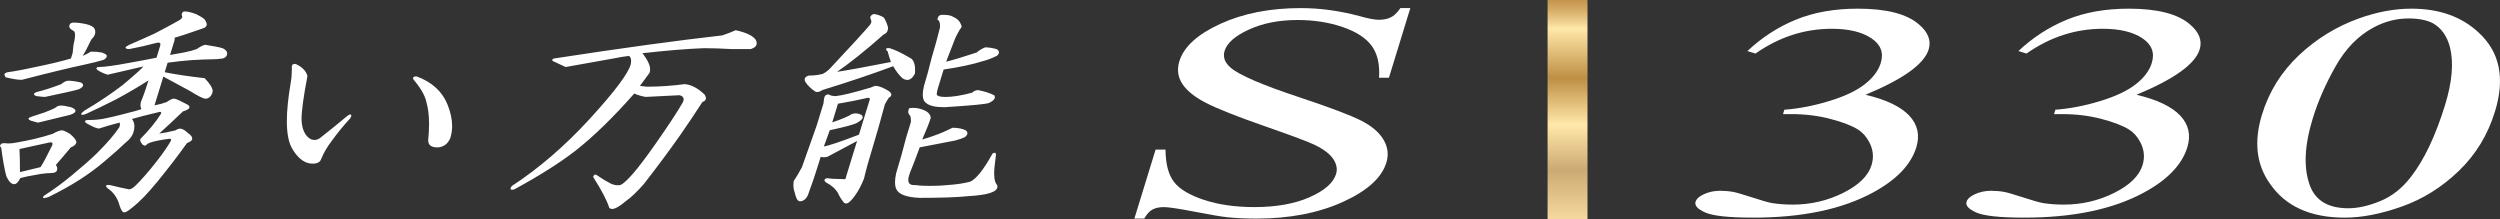
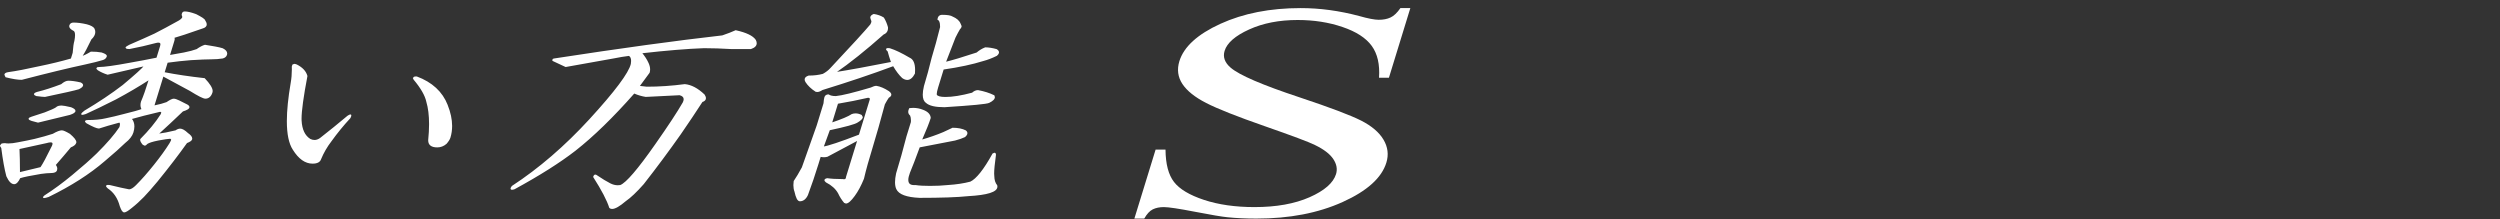
<svg xmlns="http://www.w3.org/2000/svg" id="_レイヤー_1" data-name="レイヤー 1" version="1.1" viewBox="0 0 250.852 21.989">
  <rect x="0" y="0" width="250.852" height="21.989" fill="#333333" stroke="none" />
  <defs>
    <linearGradient id="_名称未設定グラデーション_32" data-name="名称未設定グラデーション 32" x1="-456.477" y1="1746.495" x2="-455.477" y2="1746.495" gradientTransform="translate(49439.586 12879.755) rotate(90) scale(28.218)" gradientUnits="userSpaceOnUse">
      <stop offset="0" stop-color="#be8b43" />
      <stop offset=".015" stop-color="#be8b43" />
      <stop offset=".036" stop-color="#c3934b" />
      <stop offset=".07" stop-color="#d3a964" />
      <stop offset=".112" stop-color="#eccd8b" />
      <stop offset=".14" stop-color="#ffe8a9" />
      <stop offset=".317" stop-color="#be8f44" />
      <stop offset=".482" stop-color="#ffe8a9" />
      <stop offset=".643" stop-color="#ccaa73" />
      <stop offset=".849" stop-color="#fce1a5" />
      <stop offset="1" stop-color="#bf9b46" />
    </linearGradient>
  </defs>
-   <rect x="155.286" width="4.005" height="21.989" fill="url(#_名称未設定グラデーション_32)" stroke-width="0" />
-   <path d="M5.315,13.464c.399-.231.699-.344.895-.344.131,0,.389.113.781.344.469.399.673.684.621.856-.052.173-.229.317-.526.43-.523.628-1.035,1.229-1.538,1.8.144.173.19.345.135.517-.052.17-.242.255-.571.255-.262,0-.599.031-1.012.087-1.034.172-1.739.316-2.1.432-.19.399-.382.597-.578.597-.264,0-.513-.258-.748-.772-.183-.684-.353-1.629-.508-2.831-.241-.285-.131-.429.33-.429.309.059.745.03,1.305-.086.626-.115,1.185-.228,1.68-.342.711-.174,1.321-.344,1.834-.514M8.696,2.478c.422.114.673.258.753.428.158.344.051.689-.316,1.029-.381.801-.686,1.373-.921,1.717.13,0,.435-.141.919-.429.395,0,.746.028,1.057.085.36.118.519.23.487.344-.055.174-.188.288-.403.344-.365.114-.932.257-1.71.428-1.614.344-3.742.858-6.384,1.545-.392,0-.924-.085-1.596-.255-.189-.231-.115-.373.234-.432.821-.113,1.867-.313,3.138-.599,1.121-.229,2.182-.486,3.193-.774.053-.172.114-.371.186-.601.041-.572.1-.97.17-1.199.111-.572.085-.915-.076-1.033-.341-.17-.487-.34-.432-.515.052-.17.179-.255.375-.255.392,0,.834.057,1.326.172M1.912,14.92c.033.745.052,1.543.048,2.402.43-.111,1.138-.283,2.13-.514.237-.345.621-1.057,1.153-2.145.187-.397-.009-.515-.585-.343-1.054.23-1.97.43-2.746.6M6.186,10.631c.132,0,.443.056.931.169.586.232.551.463-.11.687-.498.116-1.559.373-3.192.774-.246-.057-.458-.116-.637-.17-.359-.115-.359-.231.005-.345.364-.115.804-.259,1.316-.429.593-.228.975-.399,1.145-.517.097-.113.281-.169.542-.169M6.854,8.141c.329,0,.736.057,1.229.171.338.173.276.374-.185.603-.364.116-1.496.371-3.39.769-.133,0-.418-.026-.861-.085-.292-.115-.259-.227.107-.342.708-.172,1.51-.431,2.404-.772.268-.231.499-.344.696-.344M19.648,1.447c.567.289.867.487.898.6.27.404.192.658-.238.774-1.473.514-2.421.83-2.851.943.048.059.048.171-.007.345-.156.515-.306,1.003-.446,1.458.345-.056.829-.141,1.456-.259.561-.114.99-.227,1.286-.34.331-.232.608-.375.824-.432.375.057.719.116,1.029.173.31.058.558.115.737.172.34.17.475.37.405.601-.052.17-.187.288-.401.344-.346.055-.717.083-1.109.083-.46,0-1.16.031-2.095.087-.741.057-1.521.144-2.345.257-.105.343-.21.685-.316,1.029,1.175.231,2.525.432,4.047.602.597.632.851,1.085.763,1.373-.124.401-.351.602-.678.602-.198,0-.711-.26-1.536-.774-1.687-.913-2.588-1.401-2.701-1.458-.316,1.029-.626,2.031-.924,3.004.558-.114.987-.229,1.286-.345.334-.227.564-.342.697-.342.131,0,.307.058.539.172.111.057.34.17.68.342.523.229.418.46-.31.687-.837.802-1.665,1.574-2.485,2.319.476-.057,1.073-.174,1.779-.344.168-.116.316-.172.449-.172.196,0,.449.142.752.429.325.228.462.427.407.601-.034.114-.202.227-.498.342-.813,1.145-1.799,2.431-2.96,3.86-.526.633-.98,1.148-1.363,1.548-.388.399-.796.773-1.229,1.112-.349.288-.593.432-.724.432-.133,0-.268-.201-.406-.602-.213-.802-.618-1.402-1.218-1.8-.259-.232-.198-.314.177-.26.244.059.612.144,1.103.26.244.056.523.113.834.17.196,0,.439-.142.722-.43.571-.571,1.175-1.257,1.816-2.06.64-.799,1.155-1.514,1.547-2.144.253-.399.237-.571-.041-.515-.131,0-.51.057-1.134.171-.562.114-.924.231-1.09.344-.102.115-.185.17-.25.17l-.17-.083c-.194-.227-.272-.401-.237-.515.854-.858,1.539-1.689,2.046-2.491.153-.286.048-.37-.314-.255-.989.229-1.883.458-2.674.684.289.345.344.803.169,1.374-.106.344-.374.688-.81,1.03-.471.461-1.146,1.058-2.03,1.803-1.523,1.316-3.402,2.515-5.64,3.605-.513.17-.635.14-.369-.087.9-.571,1.834-1.258,2.801-2.06.97-.799,1.78-1.514,2.435-2.147,1.037-1.028,1.803-1.915,2.293-2.659.087-.285.074-.458-.037-.514-.856.229-1.545.427-2.055.599-.199,0-.607-.172-1.221-.514-.212-.172-.185-.255.078-.255.721,0,1.33-.057,1.825-.175.56-.113,1.161-.257,1.807-.429.923-.224,1.534-.398,1.835-.514-.131-.227-.148-.487-.061-.774.224-.515.485-1.256.784-2.23-1.063.687-2.184,1.345-3.363,1.975-1.244.63-2.247,1.113-3.01,1.458-.512.17-.552.085-.118-.257,1.445-.859,2.727-1.715,3.845-2.574,1.236-1.031,1.962-1.687,2.184-1.975-1.979.458-3.217.745-3.711.858-.36-.113-.676-.257-.953-.429-.21-.169-.183-.257.08-.257.526,0,1.555-.143,3.087-.427.972-.174,1.879-.345,2.718-.515.122-.4.246-.802.371-1.202.104-.345-.057-.458-.487-.345-.856.231-1.741.43-2.643.602-.463,0-.46-.114.006-.345,1.057-.458,1.894-.828,2.509-1.116.778-.399,1.525-.797,2.24-1.199.465-.231.657-.429.58-.601-.052-.057-.056-.144-.019-.257.035-.114.115-.175.248-.175.262,0,.63.087,1.103.259M30.806,7.627c-.425,2.232-.619,3.719-.586,4.464.047.913.346,1.543.895,1.887.343.17.678.144,1.012-.087.95-.743,1.87-1.486,2.755-2.232.333-.226.414-.172.242.172-.689.743-1.319,1.516-1.894,2.317-.44.571-.787,1.173-1.046,1.801-.088.288-.362.431-.82.431-.724,0-1.371-.458-1.942-1.373-.718-1.085-.787-3.317-.208-6.695.092-.515.129-1.058.11-1.629.002-.229.152-.288.445-.172.568.287.913.658,1.037,1.116M44.878,10.543c.481,1.203.575,2.289.277,3.261-.055.174-.181.372-.382.602-.27.231-.566.344-.894.344-.592,0-.883-.229-.871-.688.161-1.601.1-2.887-.192-3.863-.135-.626-.562-1.373-1.282-2.23-.144-.172-.056-.255.275-.255,1.53.571,2.554,1.515,3.069,2.829M73.826,3.076c1.044.231,1.703.547,1.973.946.204.401.052.687-.458.859h-1.97c-.968-.057-1.88-.088-2.734-.088-1.659.059-3.746.231-6.262.515.286.344.51.688.665,1.033.157.342.191.658.105.941-.336.458-.677.916-1.012,1.374l.761.087c1.245,0,2.522-.087,3.82-.258.637.057,1.289.402,1.949,1.029.223.345.153.573-.209.685-.63.976-1.358,2.062-2.186,3.265-1.169,1.658-2.4,3.318-3.697,4.974-.708.802-1.31,1.374-1.811,1.718-.8.684-1.333.915-1.587.684-.233-.741-.769-1.77-1.611-3.086.052-.173.133-.229.249-.173.597.399,1.07.687,1.41.857.34.172.682.231,1.028.172.598-.227,1.775-1.6,3.536-4.117,1.284-1.831,2.209-3.23,2.769-4.207.189-.399.071-.658-.354-.772-1.264.059-2.397.114-3.4.17-.377-.056-.769-.17-1.172-.344-2.122,2.406-4.09,4.322-5.908,5.75-1.551,1.203-3.59,2.491-6.111,3.865-.365.115-.439.028-.218-.26,2.711-1.77,5.303-4.002,7.773-6.692,2.57-2.803,3.96-4.662,4.176-5.579.076-.458-.003-.741-.227-.857-.48.059-.998.144-1.556.259l-4.796.857-1.29-.602c-.033-.115.017-.172.15-.172,6.686-1.028,12.305-1.8,16.864-2.314.511-.175.959-.345,1.341-.519M89.158,9.772c-.12.172-.257.401-.41.686-.445,1.661-.85,3.089-1.218,4.292-.371,1.199-.668,2.26-.881,3.173-.279.687-.584,1.26-.922,1.718-.456.628-.789.86-.998.685-.242-.288-.441-.598-.596-.942-.254-.458-.666-.828-1.233-1.116-.211-.172-.177-.288.105-.345.377.057.891.088,1.549.088.245.057.369-.031.375-.257.369-1.204.748-2.433,1.136-3.692-1.179.631-2.199,1.172-3.063,1.632-.215.057-.446.057-.69,0-.088.285-.167.543-.236.769-.318,1.034-.667,2.062-1.05,3.091-.188.401-.445.602-.776.602-.196,0-.363-.317-.497-.942-.109-.288-.136-.632-.077-1.034.236-.339.508-.799.818-1.372.466-1.315.965-2.716,1.488-4.202l.687-2.232c.021-.287.052-.487.087-.602.053-.173.177-.258.373-.258.163.114.408.17.737.17.608-.056,1.78-.344,3.513-.858.232-.111.412-.17.548-.17.374.059.78.231,1.218.514.325.231.326.429.013.602M88.657,1.792c.174.285.307.599.401.944.026.34-.114.571-.41.684-1.807,1.604-3.416,2.89-4.833,3.862,1.452-.228,3.329-.571,5.637-1.029-.14-.4-.257-.771-.346-1.115-.26-.227-.199-.314.176-.257.539.17,1.197.485,1.975.945.407.17.578.685.51,1.544-.327.63-.73.771-1.216.427-.305-.284-.611-.687-.909-1.201-2.152.802-4.532,1.602-7.141,2.404-.249.17-.464.229-.643.17-.44-.283-.767-.599-.991-.942-.175-.287-.081-.488.285-.601.523,0,.998-.056,1.43-.173.314-.172.575-.372.776-.598,2.149-2.289,3.483-3.748,4.006-4.378.135-.229.155-.401.059-.514-.127-.228-.042-.401.257-.517.377.058.7.173.977.345M84.049,10.374l-.606,1.972c1.022-.343,1.702-.63,2.036-.859.296-.111.616-.085.959.085.207.174.072.404-.411.689-.248.17-1.183.427-2.796.771l-.628,1.718c.476-.057,1.683-.457,3.619-1.203l1.083-3.518c.052-.17-.019-.257-.216-.257-.99.23-2.005.427-3.04.602M91.274,10.888c.48-.057.92,0,1.33.169.47.175.719.43.745.774-.139.458-.435,1.201-.885,2.231.794-.227,1.531-.485,2.211-.772.231-.114.536-.258.917-.43.526,0,.959.088,1.301.26.21.17.182.37-.086.599-.232.116-.563.229-.99.343-1.191.231-2.376.459-3.562.688-.419,1.142-.748,2.001-.989,2.572-.347.918-.153,1.347.588,1.288.377.059.859.085,1.452.085.654,0,1.253-.026,1.8-.085.868-.054,1.629-.172,2.271-.342.613-.288,1.365-1.229,2.25-2.834.166-.113.257-.085.27.088-.157,1.146-.214,1.859-.168,2.144.007.402.107.717.298.944.154.573-.806.913-2.876,1.031-1.086.114-2.712.171-4.878.171-1.298-.057-2.063-.343-2.298-.857-.157-.345-.163-.859-.015-1.546.368-1.2.713-2.43,1.035-3.69.157-.514.308-1,.45-1.458.021-.285-.007-.515-.084-.689-.211-.17-.239-.397-.087-.684M96.353,2.391c.144.17.122.345-.061.515-.135.231-.292.514-.46.858-.316.803-.634,1.631-.966,2.489.711-.172,1.759-.483,3.15-.945.266-.227.547-.397.848-.515.327,0,.701.059,1.127.175.275.17.281.37.011.599-.462.229-.909.399-1.338.514-1.092.343-2.427.63-4.007.857-.089.288-.274.89-.555,1.805-.125.401-.168.658-.14.771.08.17.381.258.907.258.721,0,1.619-.144,2.694-.432.182-.17.375-.255.571-.255.621.115,1.157.287,1.613.514.128.23-.042.46-.506.687-.233.116-1.722.257-4.466.431-.92,0-1.53-.143-1.838-.431-.325-.227-.388-.772-.185-1.63.279-.916.536-1.858.772-2.83.298-.974.579-2.003.85-3.09.011-.458-.075-.715-.255-.772.022-.287.166-.432.429-.432.525,0,.868.059,1.029.172.405.173.665.402.776.687M5.315,13.464l-.021-.036c.402-.232.705-.349.916-.35.152.002.407.118.802.35l.003.002.003.002c.423.363.639.625.644.832l-.01.068c-.059.193-.25.342-.551.457l-.015-.039.032.027c-.523.628-1.036,1.229-1.539,1.801l-.031-.028.032-.027c.109.131.167.266.167.403l-.024.154c-.062.198-.278.285-.611.284-.259,0-.594.031-1.006.087l-.006-.042.007.042c-1.033.172-1.738.316-2.094.431l-.013-.04.038.018c-.192.401-.388.618-.616.621-.295-.003-.549-.28-.786-.797v-.003s-.002-.003-.002-.003c-.184-.687-.354-1.633-.509-2.837l.042-.005-.032.027c-.085-.101-.133-.188-.134-.271l.14-.178c.085-.034.202-.049.356-.05h.008c.101.02.216.03.346.03.258,0,.572-.038.942-.115.626-.115,1.185-.228,1.679-.342.71-.174,1.319-.344,1.83-.513l.013.04-.021-.036.021.036.013.04c-.515.17-1.125.341-1.837.515-.497.114-1.056.228-1.683.343-.373.077-.693.116-.958.116-.134,0-.255-.01-.362-.031l.008-.041v.042c-.148,0-.258.016-.325.043l-.087.1c0,.046.034.122.114.216l.008.01v.012c.156,1.201.326,2.145.509,2.826l-.041.011.038-.017c.233.511.477.75.71.747.164.003.352-.177.54-.573l.008-.016.017-.005c.366-.117,1.071-.261,2.106-.433h.001c.414-.056.752-.088,1.018-.088.325,0,.489-.084.531-.225l.021-.129c0-.113-.047-.228-.148-.349l-.023-.028.024-.027c.502-.571,1.014-1.171,1.537-1.799l.007-.008.01-.004c.292-.111.456-.25.5-.403l.006-.044c.005-.144-.194-.414-.614-.768l.027-.032-.021.036c-.389-.23-.65-.34-.76-.338-.181,0-.478.109-.874.339l-.004.002h-.004s-.013-.039-.013-.039ZM8.696,2.478l.011-.041c.426.116.687.259.78.451.05.108.075.217.075.326,0,.257-.138.509-.4.751l-.029-.031.038.018c-.381.802-.687,1.375-.924,1.723l-.035-.024v-.042c.106.003.417-.136.897-.423l.01-.006h.011c.397,0,.75.028,1.064.086h.003s.003.001.003.001c.33.113.509.204.52.355l-.005.04c-.059.19-.209.316-.433.374l-.01-.041.012.04c-.367.115-.935.258-1.713.429-1.613.344-3.741.858-6.382,1.545h-.005s-.005.001-.005.001c-.398,0-.932-.086-1.606-.256l-.013-.003-.009-.011-.111-.24c.003-.145.144-.222.37-.26h.001c.819-.113,1.864-.313,3.134-.599,1.121-.229,2.181-.486,3.191-.774l.011.04-.04-.012c.053-.172.114-.371.186-.601l.04.013-.042-.003c.041-.574.1-.973.172-1.208l.04.012-.041-.008c.045-.231.067-.423.067-.576,0-.225-.049-.36-.126-.415l.025-.034-.019.038c-.297-.149-.463-.3-.466-.481l.013-.084c.054-.186.208-.287.415-.284.396,0,.841.058,1.335.173h.001s-.011.041-.011.041l-.01.041c-.49-.114-.928-.171-1.316-.171-.185.003-.285.072-.335.225l-.009.059c-.003.119.128.261.42.406l.003.002.003.002c.114.085.16.249.161.483,0,.161-.023.358-.068.592v.002s0,.002,0,.002c-.068.223-.128.62-.168,1.19v.005s-.002.005-.002.005c-.072.23-.133.429-.186.601l-.007.022-.022.006c-1.012.288-2.074.546-3.196.775-1.271.286-2.318.486-3.141.599l-.006-.042.007.042c-.223.038-.304.106-.301.177l.092.187-.032.027.01-.041c.67.169,1.2.254,1.586.254v.042l-.01-.041c2.642-.687,4.771-1.201,6.385-1.546.777-.171,1.344-.314,1.706-.427h0s.001,0,.001,0c.206-.055.322-.157.374-.316l.002-.016c.011-.057-.132-.172-.462-.276l.013-.04-.008.041c-.308-.057-.656-.084-1.049-.084v-.042l.021.036c-.488.289-.787.432-.94.435h-.08l.045-.066c.232-.34.537-.911.918-1.711l.003-.007.006-.005c.252-.234.374-.464.373-.69,0-.096-.022-.193-.067-.291-.067-.148-.308-.293-.726-.405l.011-.041-.01.041.01-.041ZM1.912,14.92l.042-.002c.03.681.049,1.406.049,2.182v.222s-.042,0-.042,0l-.01-.041c.43-.111,1.139-.283,2.131-.514l.01.041-.035-.024c.234-.341.618-1.052,1.15-2.14.044-.093.064-.169.064-.222-.004-.094-.045-.131-.198-.137-.097,0-.232.024-.402.075h-.001s-.002,0-.002,0c-1.054.23-1.97.43-2.746.6l-.009-.041.042-.002-.042.002-.009-.041c.776-.17,1.692-.37,2.746-.6l.009.041-.012-.04c.174-.052.315-.078.426-.079l.205.053.077.168c0,.073-.025.158-.072.259-.533,1.089-.917,1.802-1.156,2.151l-.009.013-.016.004c-.992.231-1.7.403-2.129.514l-.053.014v-.054s0-.222,0-.222c0-.774-.019-1.498-.049-2.178v-.035s.033-.008.033-.008l.009.041ZM6.186,10.631v-.042c.142,0,.451.057.941.17h.003s.003.002.003.002c.277.113.434.218.441.366-.009.166-.202.278-.553.4h-.002s-.002.001-.002.001c-.498.116-1.558.373-3.191.774l-.01.002-.01-.002c-.247-.057-.46-.116-.64-.171-.18-.062-.288-.108-.299-.212.011-.105.12-.151.303-.213.364-.115.803-.259,1.315-.429l.013.04-.015-.039c.592-.227.974-.399,1.136-.512l.024.035-.032-.027c.111-.128.308-.183.574-.184v.084c-.256,0-.427.056-.51.154l-.003.004-.004.003c-.177.123-.56.293-1.154.522h0s0,0,0,0c-.512.17-.952.314-1.316.429l-.196.082-.049.051.048.051.192.082c.178.054.389.112.634.169l-.01.041-.01-.041c1.633-.401,2.694-.658,3.192-.774l.01.041-.013-.04c.349-.114.505-.243.496-.321.007-.069-.113-.182-.387-.287l.015-.039-.01.041c-.486-.113-.799-.168-.922-.168v-.042ZM6.854,8.141v-.042c.334,0,.744.058,1.239.172h.005s.005.004.005.004c.147.075.236.161.237.272-.005.149-.155.271-.422.406h-.003s-.003.002-.003.002c-.369.118-1.499.372-3.394.77h-.004s-.004,0-.004,0c-.138,0-.422-.026-.867-.085h-.005s-.005-.003-.005-.003c-.132-.055-.216-.101-.223-.192.012-.111.13-.161.333-.229h.001s.001,0,.001,0c.706-.172,1.506-.43,2.399-.77l.015.039-.027-.032c.271-.234.51-.354.723-.354v.084c-.18,0-.404.106-.668.334l-.005.005-.007.003c-.895.341-1.699.601-2.409.774l-.01-.041.012.04c-.099.031-.173.062-.218.091l-.056.059c-.004.012.04.066.169.114l-.015.039.006-.042c.442.059.727.085.855.085v.042l-.009-.041c1.893-.398,3.027-.653,3.386-.768l.013.04-.019-.038c.264-.129.381-.253.376-.331.002-.056-.052-.126-.191-.197l.019-.037-.01.041c-.491-.114-.895-.17-1.219-.17v-.042ZM19.648,1.447l.019-.037c.57.295.868.476.919.626l-.041.011.035-.023c.107.16.164.3.164.426,0,.203-.156.342-.426.412l-.011-.041.014.04c-1.473.514-2.421.83-2.854.944l-.011-.041.032-.026.045.15c0,.065-.015.141-.044.234-.156.515-.306,1.003-.446,1.458l-.04-.012-.007-.042c.344-.056.828-.141,1.455-.259.559-.114.987-.226,1.279-.338l.015.039-.024-.034c.334-.234.613-.379.837-.438l.008-.002h.009c.375.058.72.117,1.03.175.311.058.56.115.742.173h.003s.003.003.003.003c.287.143.445.315.446.523l-.02.128c-.056.186-.207.315-.431.372h-.002s-.002,0-.002,0c-.348.055-.722.083-1.115.083-.458,0-1.158.031-2.093.087-.74.057-1.518.144-2.342.257l-.006-.042.04.012c-.105.343-.21.685-.316,1.029l-.04-.012.008-.041c1.174.231,2.522.432,4.043.601l.015.002.01.011c.522.554.789.97.792,1.283l-.019.131c-.124.411-.372.634-.718.632-.225-.004-.729-.266-1.558-.78l.022-.036-.02.037c-1.687-.913-2.589-1.401-2.7-1.458l.019-.037.04.012c-.316,1.029-.626,2.031-.924,3.004l-.04-.012-.009-.041c.557-.114.984-.229,1.28-.343l.015.039-.024-.035c.337-.228.566-.347.721-.349.143,0,.323.061.557.176.111.057.34.17.681.342l-.019.037.017-.038c.22.098.347.194.352.326-.011.182-.242.303-.667.44l-.012-.04.029.03c-.837.802-1.666,1.575-2.486,2.32l-.028-.031-.005-.042c.473-.057,1.069-.173,1.774-.343l.01.041-.024-.035c.172-.119.328-.179.473-.179.217.001.474.151.781.44l-.029.031.024-.034c.281.198.434.377.437.559l-.014.089c-.047.141-.225.25-.523.369l-.015-.039.034.024c-.814,1.146-1.8,2.433-2.961,3.862-.527.634-.982,1.15-1.365,1.551-.389.4-.799.776-1.233,1.116-.353.288-.592.438-.75.441-.179-.01-.303-.229-.446-.63h0s0-.003,0-.003c-.211-.794-.61-1.384-1.201-1.776l-.003-.002-.002-.002c-.106-.098-.167-.164-.172-.241l.062-.088.129-.02.191.016h.001s.002,0,.002,0c.244.059.612.144,1.103.26.243.056.521.113.832.17l-.008.041v-.042c.175.001.413-.132.692-.417.57-.57,1.173-1.255,1.813-2.057.639-.798,1.153-1.512,1.544-2.14.119-.186.174-.323.173-.392l-.088-.069-.082.009h-.004s-.004,0-.004,0c-.122,0-.504.057-1.126.17-.559.113-.919.231-1.074.337l-.024-.035.031.028c-.106.117-.192.182-.281.184h-.01l-.179-.087-.008-.004-.006-.007c-.166-.196-.254-.353-.255-.485l.01-.07.003-.01.007-.007c.852-.856,1.535-1.685,2.04-2.484l.036.022-.037-.02.063-.182-.091-.061c-.054,0-.134.015-.236.048h-.002s0,0,0,0c-.989.229-1.882.458-2.672.684l-.011-.04.032-.027c.186.222.279.491.279.8,0,.189-.034.393-.102.613-.11.356-.384.706-.824,1.051l-.026-.033.029.03c-.472.462-1.148,1.06-2.032,1.805-1.526,1.319-3.408,2.519-5.649,3.611h-.002s-.003.002-.003.002c-.221.073-.368.11-.457.111l-.066-.013-.039-.061c.007-.067.06-.113.151-.196l.002-.002h.002c.898-.571,1.831-1.257,2.797-2.058.969-.798,1.779-1.513,2.433-2.145,1.035-1.026,1.8-1.912,2.287-2.652l.035.023-.04-.012c.037-.122.055-.222.055-.297,0-.098-.028-.146-.071-.168l.019-.037.011.041c-.855.229-1.544.427-2.052.598l-.007.002h-.007c-.219-.002-.624-.177-1.241-.519l-.003-.002-.003-.002c-.096-.081-.153-.137-.157-.21l.083-.098.178-.022c.719,0,1.325-.057,1.815-.174h.002s0,0,0,0c.559-.113,1.159-.257,1.804-.428.923-.224,1.534-.398,1.831-.513l.015.039-.036.021c-.081-.14-.121-.293-.121-.456,0-.113.019-.23.056-.351v-.002s.002-.002.002-.002c.223-.513.484-1.253.782-2.226l.04.012.023.035c-1.064.688-2.186,1.346-3.366,1.977-1.245.631-2.249,1.114-3.012,1.459h-.002s-.002.002-.002.002c-.173.057-.291.087-.367.087l-.066-.013-.038-.062c.01-.093.115-.178.314-.341h.002s.003-.003.003-.003c1.444-.858,2.724-1.714,3.841-2.571l.026.033-.027-.032c1.235-1.03,1.962-1.688,2.177-1.968l.033.026.01.041c-1.979.458-3.217.745-3.711.858l-.011.003-.011-.003c-.363-.114-.682-.259-.963-.434h-.002s-.002-.003-.002-.003c-.095-.079-.151-.136-.155-.209l.083-.1.179-.023c.52,0,1.549-.142,3.079-.426.972-.174,1.879-.345,2.718-.515l.008.041-.04-.012c.122-.4.246-.802.371-1.202l.029-.164c-.005-.121-.051-.162-.204-.169-.068,0-.156.013-.26.041-.857.231-1.743.431-2.646.603h-.004s-.004,0-.004,0c-.117,0-.206-.007-.269-.022l-.118-.105c.014-.107.14-.174.375-.298h0s0,0,0,0c1.057-.458,1.894-.828,2.508-1.115l.018.038-.019-.037c.778-.399,1.524-.797,2.239-1.198h0s0,0,0,0c.398-.194.58-.372.573-.488l-.013-.058.038-.017-.031.028-.055-.153.027-.145c.036-.128.142-.207.288-.204.271,0,.642.089,1.117.262h.002s.003.002.003.002l-.019.037-.014.04c-.471-.172-.836-.257-1.089-.257-.12.003-.175.046-.208.145l-.023.12.033.096.005.005.003.006.02.092c-.007.192-.22.362-.62.563l-.019-.038.021.037c-.716.402-1.463.801-2.241,1.2h-.001c-.616.289-1.453.659-2.51,1.117l-.017-.039.019.038c-.116.057-.202.107-.257.148l-.071.074h-.002.002s0,0,0,0h-.002.002s.076.028.076.028c.052.01.129.016.228.016v.042l-.008-.041c.901-.172,1.785-.371,2.64-.601.11-.029.203-.044.282-.044l.212.063.076.19-.032.188c-.125.4-.249.802-.371,1.202l-.007.024-.024.005c-.839.17-1.747.341-2.719.515-1.533.284-2.562.427-3.094.428l-.15.018-.028.021c-.004.012.032.073.124.144l-.026.033.022-.036c.274.17.587.312.944.425l-.013.04-.009-.041c.494-.113,1.732-.4,3.711-.858l.115-.027-.072.093c-.229.296-.953.949-2.19,1.982h-.001c-1.12.861-2.403,1.718-3.849,2.578l-.021-.036.026.033c-.099.078-.172.142-.219.191l-.063.085h-.013l.006-.012.007.012h-.013l.006-.012.027.003c.055,0,.173-.027.341-.083l.013.04-.017-.038c.762-.345,1.765-.827,3.008-1.457,1.177-.629,2.297-1.286,3.359-1.973l.097-.063-.034.11c-.299.975-.561,1.717-.786,2.234l-.039-.017.04.012c-.035.114-.052.223-.052.327,0,.149.036.286.109.414l.024.043-.046.018c-.305.118-.916.291-1.84.516-.646.172-1.248.316-1.809.429l-.008-.041.01.041c-.5.119-1.112.176-1.835.176l-.15.017-.027.019c-.004.011.033.072.126.145l-.026.033.021-.037c.611.341,1.022.511,1.2.509v.042l-.013-.04c.511-.172,1.201-.371,2.057-.6l.016-.004.014.007c.082.041.118.131.117.243,0,.088-.02.194-.059.321l-.002.006-.003.005c-.493.748-1.26,1.637-2.299,2.666-.656.634-1.467,1.35-2.438,2.15-.968.803-1.904,1.491-2.805,2.063l-.022-.036.027.032-.098.094-.021.029-.004.008h-.014l.007-.014.007.014h-.014l.007-.014.028.003c.065,0,.213-.034.43-.107l.013.04-.018-.038c2.235-1.089,4.111-2.286,5.631-3.599.884-.745,1.559-1.341,2.028-1.801v-.002s.003-.001.003-.001c.432-.339.694-.677.796-1.009.065-.213.098-.409.097-.588,0-.293-.086-.54-.259-.746l-.042-.049.062-.018c.792-.226,1.687-.455,2.676-.685l.01.041-.013-.04c.107-.034.193-.052.262-.052l.125.035.05.111-.073.221v.002s-.002,0-.002,0c-.509.805-1.196,1.638-2.052,2.498l-.03-.03.04.012-.006.045c-.001.092.073.242.235.43l-.032.027.018-.038.17.083-.018.038v-.042c.041.002.12-.043.219-.156l.003-.004.004-.003c.177-.12.541-.236,1.105-.35.626-.114,1.002-.172,1.142-.172v.042l-.008-.041.099-.011.125.038.047.115c-.001.105-.065.244-.186.436-.393.632-.909,1.348-1.55,2.148-.642.804-1.247,1.491-1.819,2.063-.287.291-.535.441-.752.442h-.008c-.312-.058-.591-.115-.836-.171-.491-.116-.859-.201-1.104-.26l.01-.041-.006.042-.179-.016-.095.013-.012.012c-.004.015.04.088.144.178l-.028.031.023-.035c.609.404,1.021,1.015,1.235,1.824l-.041.011.04-.014c.134.401.279.584.366.574.104.004.353-.135.698-.422.432-.338.838-.711,1.226-1.109.382-.399.835-.913,1.361-1.546,1.16-1.428,2.146-2.713,2.958-3.857l.007-.01.012-.005c.293-.112.451-.229.473-.315l.01-.064c.002-.128-.125-.298-.401-.49l-.002-.002-.002-.002c-.299-.285-.548-.419-.723-.417-.121,0-.261.051-.425.164l-.007.005-.008.002c-.707.17-1.305.288-1.784.345l-.13.016.097-.088c.82-.745,1.647-1.517,2.484-2.318l.007-.007.01-.003c.424-.127.619-.274.607-.36.005-.06-.085-.156-.302-.249h0s-.001,0-.001,0c-.34-.172-.569-.285-.68-.342-.229-.113-.401-.168-.52-.167-.111-.002-.343.109-.673.335l-.004.003-.004.002c-.303.118-.733.233-1.293.347l-.069.014.021-.068c.298-.973.608-1.975.924-3.004l.014-.047.044.022c.115.058,1.015.545,2.702,1.459h.001s0,.001,0,.001c.82.513,1.343.771,1.514.768.307-.002.514-.181.638-.572l.015-.107c.003-.263-.25-.678-.769-1.225l.031-.029-.005.042c-1.523-.17-2.874-.371-4.05-.602l-.046-.009.014-.045c.106-.344.211-.686.316-1.029l.008-.026.027-.004c.825-.113,1.605-.2,2.348-.257.936-.056,1.636-.087,2.098-.087.39,0,.759-.028,1.102-.083l.007.042-.01-.041c.205-.054.323-.161.371-.316l.016-.103c0-.158-.123-.309-.4-.448l.019-.038-.013.04c-.176-.056-.423-.113-.732-.171-.31-.057-.653-.116-1.028-.173l.006-.042.011.041c-.208.055-.482.195-.811.426l-.004.003-.005.002c-.3.114-.73.228-1.292.342-.628.118-1.112.203-1.458.259l-.067.011.02-.065c.14-.455.29-.943.446-1.458l.04-.209-.026-.097-.041-.051.063-.017c.427-.112,1.375-.428,2.848-.942h0s.002,0,.002,0c.258-.072.363-.179.364-.331,0-.099-.047-.227-.15-.379l-.004-.006-.002-.007c-.011-.075-.312-.291-.876-.573l.019-.037-.014.04.014-.04ZM30.806,7.627l.041.008c-.394,2.068-.589,3.496-.589,4.281l.004.173c.047.906.341,1.519.875,1.853l-.022.036.019-.038c.143.071.281.105.419.106.183,0,.365-.061.55-.19l.024.035-.026-.033c.95-.743,1.869-1.485,2.754-2.231h.001s.002-.003.002-.003c.137-.091.228-.141.302-.143l.07.028.023.071c0,.065-.033.15-.092.27l-.003.005-.004.004c-.688.742-1.316,1.513-1.891,2.313-.439.569-.784,1.168-1.041,1.792l-.039-.016.04.012c-.094.312-.396.463-.86.461-.743,0-1.404-.472-1.978-1.393-.404-.612-.602-1.57-.602-2.877,0-1.055.13-2.337.388-3.847.076-.426.114-.871.114-1.335,0-.094-.001-.19-.005-.286l.062-.201.18-.072c.074,0,.16.021.26.061h.002s.002.002.002.002c.574.29.931.67,1.059,1.142l.002.009-.002.01-.041-.008-.041.011c-.12-.444-.454-.805-1.016-1.089l.019-.037-.015.039c-.095-.037-.172-.055-.229-.055-.112.005-.151.046-.158.188.003.095.005.191.005.287,0,.469-.038.919-.115,1.349-.258,1.507-.387,2.784-.387,3.832,0,1.299.199,2.244.589,2.832.569.91,1.203,1.354,1.907,1.354.452-.002.699-.137.78-.401v-.002s.001-.002.001-.002c.26-.631.609-1.237,1.052-1.811.575-.801,1.206-1.576,1.896-2.32l.031.029-.038-.019c.058-.114.084-.197.083-.232l-.002-.015h.002s0,0,0,0h0s.002-.002.002-.002v.002s-.008,0-.008,0c-.031-.002-.125.039-.255.129l-.024-.035.027.032c-.885.746-1.806,1.49-2.756,2.233h0s0,.001,0,.001c-.196.136-.396.204-.598.204-.152,0-.305-.039-.457-.114h-.002s-.001-.002-.001-.002c-.564-.353-.868-1-.915-1.92l-.004-.177c0-.797.196-2.227.59-4.297l.041.008-.041.011.041-.011ZM44.878,10.543l.039-.016c.299.749.45,1.453.45,2.115,0,.408-.057.799-.172,1.173-.058.183-.187.385-.39.617l-.002.002-.002.002c-.276.237-.584.354-.921.354-.295,0-.522-.055-.679-.174-.157-.118-.236-.3-.235-.529v-.028s0-.001,0-.001v-.002c.058-.575.087-1.11.087-1.603,0-.877-.092-1.625-.277-2.244v-.002s0-.001,0-.001c-.132-.615-.555-1.358-1.273-2.212l-.077-.161.113-.131c.065-.023.154-.032.271-.032h.008l.007.003c1.538.573,2.574,1.527,3.094,2.853l-.039.015-.039.015c-.511-1.302-1.523-2.237-3.045-2.805l.015-.039v.042c-.112,0-.194.01-.243.028l-.057.051.057.107c.722.86,1.153,1.611,1.291,2.248l-.041.009.04-.012c.188.63.281,1.385.281,2.268,0,.497-.029,1.034-.087,1.611l-.042-.004.042.002v.025c.004.417.256.613.829.619.318,0,.603-.109.867-.334l.027.032-.032-.028c.199-.228.322-.422.374-.587.112-.366.168-.749.168-1.148,0-.649-.148-1.344-.444-2.084l.039-.016ZM73.826,3.076l.009-.041c1.048.233,1.715.547,1.999.964v.002s.003.002.003.002c.061.119.092.231.092.335,0,.265-.205.46-.574.583l-.007.002h-1.979c-.967-.057-1.878-.088-2.731-.088v-.042.042c-1.656.059-3.742.231-6.258.515l-.005-.042.032-.027c.288.346.514.693.671,1.043.103.224.155.439.155.643,0,.113-.016.222-.048.327l-.002.007-.004.006c-.336.458-.677.916-1.012,1.374l-.034-.025.005-.042.761.087-.005.042v-.042c1.243,0,2.518-.087,3.814-.258h.005s.005,0,.005,0c.65.058,1.31.409,1.974,1.04l.004.003.003.004c.087.135.134.256.134.366,0,.182-.135.313-.366.382l-.012-.04.035.023c-.63.976-1.358,2.063-2.187,3.266-1.17,1.659-2.401,3.32-3.699,4.976h0s0,.002,0,.002c-.709.803-1.313,1.377-1.819,1.725l-.024-.035.027.032c-.603.514-1.053.778-1.371.781-.107,0-.2-.032-.272-.098l-.009-.008-.003-.011c-.231-.734-.765-1.762-1.606-3.076l-.01-.016.006-.019c.039-.134.105-.223.209-.224l.098.025h.003s.002.003.002.003c.596.399,1.068.686,1.406.854.25.126.498.19.749.19l.253-.022.007.041-.015-.039c.573-.213,1.76-1.587,3.517-4.102,1.284-1.83,2.208-3.229,2.767-4.204l.036.021-.038-.018c.056-.119.083-.223.083-.31-.001-.193-.124-.323-.41-.403l.011-.041.002.042c-1.264.059-2.397.114-3.4.17h-.004s-.004,0-.004,0c-.381-.057-.777-.172-1.182-.347l.017-.039.031.028c-2.123,2.407-4.093,4.325-5.914,5.755-1.554,1.205-3.594,2.494-6.117,3.869l-.004.002h-.004c-.106.034-.189.052-.254.052l-.1-.025-.044-.087c.002-.073.049-.153.133-.265l.004-.006.006-.004c2.708-1.768,5.297-3.998,7.765-6.685,2.569-2.8,3.958-4.664,4.166-5.56l.041.01-.042-.007c.019-.111.028-.212.028-.301,0-.273-.082-.434-.232-.512l.019-.037.005.042c-.479.059-.996.144-1.552.258l-4.81.86-1.319-.616-.005-.018-.012-.074.058-.117.144-.035v.042l-.006-.042c6.686-1.028,12.306-1.8,16.866-2.314l.005.042-.014-.04c.51-.175.957-.344,1.337-.518l.013-.006.014.003-.009.041.017.038c-.384.175-.833.345-1.345.521h-.004s-.005.002-.005.002c-4.558.514-10.177,1.286-16.862,2.314h-.003s-.003,0-.003,0c-.101.006-.115.022-.118.068l.008.05-.04.012.018-.038,1.278.597,4.783-.855c.558-.115,1.077-.2,1.558-.259l.013-.002.011.006c.187.096.279.3.278.587,0,.095-.01.199-.029.314v.002s0,.001,0,.001c-.223.938-1.615,2.791-4.186,5.598-2.472,2.692-5.067,4.927-7.781,6.699l-.023-.035.033.026c-.082.105-.118.184-.116.214l.06.028c.049,0,.127-.015.228-.047l.013.04-.02-.037c2.52-1.373,4.557-2.66,6.105-3.861,1.815-1.426,3.781-3.34,5.902-5.745l.02-.023.028.012c.4.173.789.286,1.161.341l-.006.042-.002-.042c1.003-.056,2.136-.111,3.401-.17h.006s.007.001.007.001c.302.078.474.245.472.484,0,.105-.031.22-.091.346v.002s-.001.001-.001.001c-.561.979-1.487,2.379-2.771,4.21-1.765,2.519-2.933,3.891-3.556,4.132h-.004s-.004.002-.004.002l-.267.023c-.265,0-.527-.067-.787-.199-.343-.171-.816-.46-1.415-.86l.023-.035-.018.038-.062-.017c-.045-.001-.09.038-.129.164l-.04-.012.035-.023c.843,1.318,1.381,2.348,1.616,3.096l-.04.013.028-.031c.055.05.124.076.215.076.271.002.72-.25,1.316-.761h.001s.002-.003.002-.003c.496-.341,1.097-.911,1.803-1.711l.031.028-.033-.026c1.297-1.655,2.527-3.315,3.696-4.972.828-1.202,1.556-2.288,2.185-3.264l.008-.013.015-.005c.217-.069.306-.167.307-.302,0-.085-.038-.193-.121-.32l.035-.023-.029.031c-.656-.623-1.3-.962-1.924-1.018l.004-.042.005.042c-1.3.171-2.578.258-3.825.258h-.002l-.763-.087-.072-.008.043-.058c.335-.458.676-.916,1.012-1.374l.034.025-.04-.012c.03-.097.044-.198.044-.303,0-.189-.048-.393-.147-.608-.153-.341-.375-.682-.659-1.024l-.05-.06.078-.009c2.517-.284,4.604-.456,6.265-.515h.001c.855,0,1.768.031,2.736.088l-.002.042v-.042h1.97v.042l-.013-.04c.358-.122.517-.289.517-.503,0-.087-.027-.186-.083-.297l.037-.019-.035.024c-.256-.382-.907-.699-1.947-.929l.009-.041.017.038-.017-.038ZM89.158,9.772l.034.024c-.119.17-.255.398-.407.682l-.037-.02.041.011c-.445,1.661-.85,3.09-1.218,4.293-.371,1.198-.668,2.259-.88,3.17v.003s-.002.003-.002.003c-.28.689-.586,1.265-.927,1.727-.362.494-.64.754-.879.759l-.179-.066-.003-.002-.002-.003c-.244-.291-.445-.604-.602-.952l.038-.017-.037.02c-.249-.449-.654-.814-1.215-1.099l-.004-.002-.004-.003c-.093-.077-.149-.145-.151-.223.005-.11.113-.162.275-.196h.007s.008,0,.008,0c.374.057.886.088,1.543.088h.01s.121.017.121.017c.139-.005.191-.062.202-.233v-.006l.002-.006c.369-1.204.748-2.433,1.136-3.692l.04.012.02.037c-1.179.631-2.199,1.172-3.063,1.632l-.005.002h-.004c-.111.031-.226.045-.345.045s-.241-.015-.365-.044l.01-.041.04.012c-.088.285-.167.543-.236.769-.318,1.035-.667,2.064-1.051,3.094v.002s-.001.002-.001.002c-.19.409-.464.627-.814.626-.246-.013-.399-.35-.538-.975l.041-.009-.039.015c-.073-.194-.11-.411-.11-.653,0-.127.01-.261.031-.402v-.01s.007-.008.007-.008c.235-.337.506-.796.816-1.368l.037.02-.04-.014c.466-1.315.965-2.716,1.488-4.202l.686-2.23.04.012-.042-.003c.021-.289.052-.49.089-.611.055-.189.206-.291.413-.288h.013l.011.008c.151.106.388.163.713.162v.042l-.004-.042c.601-.055,1.773-.343,3.505-.856l.012.04-.018-.038c.234-.112.418-.174.566-.174h.007c.382.061.793.236,1.234.521h.002c.167.121.262.236.263.361,0,.124-.095.225-.254.313l-.02-.037.034.024-.034-.024-.02-.037c.15-.083.212-.166.211-.239.002-.076-.067-.178-.228-.292l.024-.034-.023.035c-.435-.281-.836-.45-1.202-.508l.007-.042v.042c-.124,0-.3.056-.53.166l-.003.002h-.003c-1.735.515-2.906.804-3.521.86h-.002s-.002,0-.002,0c-.334,0-.587-.056-.761-.178l.024-.034v.042c-.184.003-.282.071-.333.228-.033.109-.064.307-.085.593v.005s-.689,2.236-.689,2.236c-.524,1.488-1.022,2.889-1.489,4.204v.003s-.003.003-.003.003c-.311.574-.583,1.035-.821,1.376l-.034-.024.042.006c-.02.137-.03.267-.03.39,0,.233.036.44.105.623v.003s.002.003.002.003c.129.625.311.922.456.909.312,0,.552-.185.738-.578l.038.018-.039-.015c.383-1.028.731-2.055,1.049-3.089.069-.226.148-.484.236-.769l.011-.037.038.009c.119.028.235.042.346.042s.219-.014.323-.041l.011.041-.02-.037c.864-.46,1.884-1.001,3.063-1.632l.09-.048-.03.098c-.388,1.259-.767,2.488-1.136,3.692l-.04-.012h.042c0,.194-.108.321-.286.316l-.14-.018.01-.041v.042c-.66,0-1.175-.031-1.555-.089l.006-.042.008.041c-.16.032-.213.083-.207.114l.121.158-.027.033.019-.037c.572.291.992.666,1.25,1.133h0s0,.003,0,.003c.153.34.35.647.59.932l-.032.027.027-.032.125.047c.172.005.458-.233.812-.724.335-.454.639-1.024.917-1.709l.039.016-.041-.01c.213-.914.511-1.976.882-3.176.368-1.202.773-2.63,1.218-4.29v-.005s.003-.004.003-.004c.154-.286.291-.516.413-.69l.006-.008.009-.005.02.037ZM88.657,1.792l.036-.022c.176.288.311.606.406.955v.004s.001.004.001.004l.003.081c.002.311-.153.538-.44.646l-.015-.039.028.031c-1.808,1.605-3.418,2.892-4.837,3.865l-.024-.035-.007-.042c1.451-.228,3.328-.571,5.635-1.029l.008.041-.04.014c-.141-.401-.258-.773-.347-1.118l.041-.01-.028.032c-.107-.097-.168-.162-.173-.239l.062-.088.128-.02.193.017h.003s.003.001.003.001c.543.172,1.204.488,1.983.949l-.021.036.016-.039c.373.157.551.579.55,1.236,0,.11-.005.226-.015.349v.009s-.004.007-.004.007c-.213.412-.468.632-.768.633-.163,0-.333-.065-.51-.191l-.002-.002-.002-.002c-.309-.288-.617-.694-.917-1.211l.036-.021.015.039c-2.153.802-4.534,1.603-7.144,2.405l-.012-.04.024.035c-.19.13-.365.199-.524.2l-.156-.025-.005-.002-.004-.003c-.444-.286-.776-.606-1.003-.954-.06-.098-.092-.189-.092-.275,0-.183.147-.312.4-.389l.006-.002h.006c.52,0,.991-.056,1.419-.172l.011.041-.02-.037c.311-.17.568-.367.765-.589,2.149-2.29,3.484-3.749,4.005-4.377l.032.027-.036-.021c.077-.13.113-.239.113-.322l-.05-.144-.003-.003-.002-.004-.062-.21c0-.162.126-.284.341-.366l.01-.004.011.002c.382.059.71.175.993.351l.008.005.005.009-.036.022-.022.036c-.272-.169-.589-.282-.961-.339l.006-.042.015.039c-.204.08-.288.177-.287.288l.052.169-.037.02.032-.027.07.198c0,.106-.043.227-.125.365l-.002.003-.002.003c-.525.632-1.858,2.091-4.008,4.38-.204.229-.469.432-.786.606l-.005.002h-.005c-.436.119-.915.176-1.441.176v-.042l.012.04c-.242.076-.341.179-.341.309l.079.23c.219.336.542.648.978.929l-.023.035.013-.04.129.02c.135,0,.295-.06.477-.185l.005-.004.006-.002c2.609-.802,4.988-1.602,7.139-2.403l.033-.012.018.031c.297.511.6.911.901,1.191l-.029.031.024-.034c.168.119.321.175.461.175.253,0,.484-.185.693-.587l.037.019-.042-.003c.01-.121.014-.236.014-.343,0-.647-.173-1.024-.499-1.159h-.003s-.002-.003-.002-.003c-.776-.459-1.432-.773-1.966-.941l.013-.04-.006.042-.18-.016-.094.013-.012.012c-.004.015.04.088.144.176l.01.009.003.013c.088.342.205.712.345,1.112l.016.046-.048.01c-2.308.458-4.186.801-5.638,1.029l-.03-.076c1.415-.971,3.022-2.256,4.829-3.859l.006-.005.007-.003c.259-.101.384-.283.386-.567l-.003-.075.042-.003-.041.011c-.093-.342-.225-.652-.396-.933l.036-.022-.022.036.022-.036ZM84.049,10.374l.04.012-.606,1.972-.04-.012-.013-.04c1.02-.342,1.699-.63,2.026-.854l.004-.003.005-.002c.123-.046.251-.07.382-.07.196,0,.4.052.61.156l.004.002.004.003.109.205c-.005.179-.187.35-.525.552l-.021-.036.024.035c-.266.179-1.195.432-2.811.777l-.009-.041.039.014-.628,1.718-.04-.014-.005-.042c.465-.055,1.675-.455,3.609-1.201l.015.039-.04-.012,1.083-3.518.014-.084c-.003-.079-.041-.113-.19-.119v-.042l.01.041c-.991.23-2.007.427-3.042.602l-.007-.041.04.012-.04-.012-.007-.041c1.034-.175,2.049-.372,3.038-.601h.005s.005-.001.005-.001l.198.048.076.155-.018.109-1.089,3.538-.019.007c-1.938.746-3.142,1.147-3.629,1.206l-.068.008.66-1.804.023-.005c1.61-.342,2.551-.604,2.781-.765h.001s.001-.001.001-.001c.335-.195.489-.369.484-.48l-.079-.141.027-.032-.019.038c-.201-.099-.392-.148-.573-.148-.121,0-.239.021-.353.064l-.015-.039.024.035c-.342.234-1.022.52-2.046.864l-.078.026.638-2.075.025-.004.007.041ZM91.274,10.888l-.005-.042c.122-.014.241-.022.358-.022.35,0,.68.065.993.193.475.176.744.444.771.81v.008s-.002.007-.002.007c-.14.462-.437,1.205-.887,2.236l-.039-.017-.011-.04c.792-.227,1.528-.484,2.206-.77l.016.039-.019-.038c.231-.114.537-.258.918-.43l.008-.004h.009c.531,0,.97.089,1.32.264l.004.002.003.003c.098.079.155.172.154.275,0,.13-.086.257-.239.389l-.004.003-.004.002c-.236.118-.57.232-.998.346h-.002s0,0,0,0c-1.191.231-2.376.459-3.562.688l-.008-.041.039.015c-.419,1.142-.748,2.002-.99,2.574-.109.29-.164.529-.163.715.006.356.178.513.584.52l.125-.005h.005s.005,0,.005,0c.374.058.854.084,1.446.084.653,0,1.25-.026,1.795-.085h.001s0,0,0,0c.866-.054,1.624-.172,2.263-.341l.011.041-.018-.038c.595-.278,1.349-1.214,2.231-2.816l.005-.009.008-.006.186-.075c.094,0,.145.086.149.194v.004s0,.005,0,.005c-.122.889-.183,1.517-.183,1.883,0,.105.005.189.015.249v.003s0,.003,0,.003c.007.396.105.7.288.918l.006.007.002.009.017.126c-.002.284-.268.492-.753.645-.488.154-1.213.257-2.179.312l-.002-.042.004.042c-1.089.114-2.716.171-4.882.171h-.002c-1.301-.059-2.083-.34-2.334-.882-.085-.186-.126-.415-.126-.689,0-.255.036-.55.108-.883v-.002s0-.002,0-.002c.368-1.199.713-2.429,1.034-3.688h0s0-.002,0-.002c.157-.514.308-1,.45-1.458l.04.012-.042-.003.007-.172c0-.201-.03-.367-.087-.497l.038-.017-.026.033c-.13-.104-.199-.236-.199-.386,0-.109.035-.225.101-.35l.01-.019.022-.003.005.042.037.02c-.062.117-.091.22-.091.311,0,.124.053.227.167.321l.008.006.004.009c.063.144.094.321.094.531l-.007.178v.005s-.002.004-.002.004c-.142.458-.293.944-.45,1.458l-.04-.012.041.01c-.322,1.261-.667,2.491-1.036,3.692l-.04-.012.041.009c-.071.33-.106.618-.106.866,0,.265.04.483.118.654.219.487.967.777,2.262.833l-.002.042v-.042c2.165,0,3.79-.057,4.874-.171h.002c.962-.055,1.682-.158,2.158-.308.479-.151.697-.346.694-.565l-.014-.105.041-.011-.032.027c-.199-.236-.301-.562-.308-.97h.042s-.042.006-.042.006c-.011-.067-.016-.154-.016-.262,0-.374.062-1.004.184-1.894l.042.006-.042.003c-.011-.1-.032-.116-.065-.117l-.139.06-.024-.035.037.02c-.888,1.608-1.638,2.553-2.269,2.852l-.003.002h-.004c-.645.172-1.409.29-2.279.344l-.003-.042.004.042c-.549.059-1.149.085-1.804.085-.594,0-1.078-.026-1.459-.085l.007-.042.003.042-.132.006c-.215,0-.383-.048-.498-.151-.115-.103-.17-.258-.17-.453,0-.202.057-.45.169-.746.241-.571.57-1.43.989-2.572l.008-.022.023-.005c1.186-.229,2.371-.457,3.562-.688l.008.041-.011-.041c.426-.114.755-.226.982-.34l.019.038-.027-.032c.146-.125.211-.236.21-.325l-.123-.209.026-.033-.019.038c-.334-.168-.761-.255-1.282-.255v-.042l.017.038c-.381.172-.685.316-.916.429h0s-.002,0-.002,0c-.682.288-1.42.546-2.216.774l-.085.024.035-.082c.45-1.029.746-1.772.883-2.226l.04.012-.042.003c-.025-.323-.254-.564-.718-.738-.304-.125-.622-.188-.962-.188-.114,0-.23.007-.348.021l-.005-.042.037.02-.037-.02ZM96.353,2.391l.032-.027.104.252c0,.113-.061.221-.168.321l-.029-.031.036.021c-.134.23-.291.512-.458.855l-.038-.018.039.015c-.316.803-.634,1.631-.966,2.489l-.039-.015-.01-.041c.709-.172,1.756-.482,3.146-.944l.013.04-.027-.032c.269-.23.554-.403.86-.522l.007-.003h.008c.332,0,.71.06,1.138.177l.006.002.005.003c.145.089.229.194.23.318,0,.119-.077.233-.214.349l-.004.003-.005.002c-.464.23-.914.401-1.346.517l-.011-.041.013.04c-1.095.344-2.432.631-4.014.859l-.006-.042.04.012c-.089.288-.274.89-.555,1.805-.1.321-.146.549-.146.676l.007.072-.041.01.038-.018c.058.139.346.237.869.234.715,0,1.61-.143,2.683-.431l.011.041-.029-.031c.188-.175.391-.266.6-.266h.008c.624.116,1.164.289,1.624.518l.011.006.006.011.047.169c-.004.212-.204.396-.571.576-.258.124-1.733.259-4.482.435h-.001s-.001,0-.001,0c-.924,0-1.542-.141-1.867-.442l.029-.031-.024.034c-.217-.151-.32-.429-.32-.817,0-.241.04-.526.118-.857h0s0-.003,0-.003c.279-.915.536-1.856.771-2.828h0s0-.002,0-.002c.298-.973.579-2.001.849-3.088l.041.01h-.042s0-.076,0-.076c0-.408-.09-.617-.227-.656l-.032-.01.002-.033c.018-.3.19-.475.471-.471.529,0,.875.057,1.053.18l-.024.034.017-.039c.411.175.682.411.798.71l-.039.015.032-.027-.032.027-.039.015c-.105-.271-.354-.493-.753-.663l-.004-.002-.004-.003c-.144-.103-.484-.165-1.005-.164-.245.005-.361.119-.387.393l-.042-.003.013-.04c.203.069.284.323.285.736v.077s-.001.005-.001.005v.004c-.272,1.088-.553,2.117-.851,3.092l-.04-.012.041.01c-.236.973-.494,1.916-.772,2.832l-.04-.012.041.01c-.077.326-.115.606-.115.838,0,.375.099.619.283.748l.003.002.002.002c.292.275.893.421,1.81.42v.042l-.003-.042c2.739-.172,4.242-.319,4.45-.427.362-.176.527-.352.524-.501l-.036-.128.037-.02-.019.038c-.452-.225-.984-.396-1.602-.51l.008-.041v.042c-.184,0-.366.079-.542.244l-.008.007-.01.003c-1.077.288-1.978.433-2.705.433-.529-.003-.844-.081-.945-.282l-.002-.004v-.004s-.01-.093-.01-.093c0-.145.049-.376.15-.701.281-.915.466-1.517.555-1.805l.008-.025.026-.004c1.578-.227,2.911-.513,4-.856h.002c.426-.115.871-.284,1.33-.512l.019.038-.027-.032c.129-.109.185-.206.184-.285,0-.08-.055-.163-.19-.246l.022-.036-.011.041c-.424-.115-.794-.174-1.116-.174v-.042l.015.039c-.297.116-.573.284-.836.508l-.006.005-.008.003c-1.392.462-2.44.773-3.153.946l-.078.019.029-.075c.332-.858.65-1.686.966-2.489h0s0-.003,0-.003c.169-.345.326-.629.461-.861l.003-.005.005-.004c.098-.091.142-.178.142-.26l-.084-.198-.005-.005-.002-.007.039-.015Z" fill="#fff" stroke-width="0" />
+   <path d="M5.315,13.464c.399-.231.699-.344.895-.344.131,0,.389.113.781.344.469.399.673.684.621.856-.052.173-.229.317-.526.43-.523.628-1.035,1.229-1.538,1.8.144.173.19.345.135.517-.052.17-.242.255-.571.255-.262,0-.599.031-1.012.087-1.034.172-1.739.316-2.1.432-.19.399-.382.597-.578.597-.264,0-.513-.258-.748-.772-.183-.684-.353-1.629-.508-2.831-.241-.285-.131-.429.33-.429.309.059.745.03,1.305-.086.626-.115,1.185-.228,1.68-.342.711-.174,1.321-.344,1.834-.514M8.696,2.478c.422.114.673.258.753.428.158.344.051.689-.316,1.029-.381.801-.686,1.373-.921,1.717.13,0,.435-.141.919-.429.395,0,.746.028,1.057.085.36.118.519.23.487.344-.055.174-.188.288-.403.344-.365.114-.932.257-1.71.428-1.614.344-3.742.858-6.384,1.545-.392,0-.924-.085-1.596-.255-.189-.231-.115-.373.234-.432.821-.113,1.867-.313,3.138-.599,1.121-.229,2.182-.486,3.193-.774.053-.172.114-.371.186-.601.041-.572.1-.97.17-1.199.111-.572.085-.915-.076-1.033-.341-.17-.487-.34-.432-.515.052-.17.179-.255.375-.255.392,0,.834.057,1.326.172M1.912,14.92c.033.745.052,1.543.048,2.402.43-.111,1.138-.283,2.13-.514.237-.345.621-1.057,1.153-2.145.187-.397-.009-.515-.585-.343-1.054.23-1.97.43-2.746.6M6.186,10.631c.132,0,.443.056.931.169.586.232.551.463-.11.687-.498.116-1.559.373-3.192.774-.246-.057-.458-.116-.637-.17-.359-.115-.359-.231.005-.345.364-.115.804-.259,1.316-.429.593-.228.975-.399,1.145-.517.097-.113.281-.169.542-.169M6.854,8.141c.329,0,.736.057,1.229.171.338.173.276.374-.185.603-.364.116-1.496.371-3.39.769-.133,0-.418-.026-.861-.085-.292-.115-.259-.227.107-.342.708-.172,1.51-.431,2.404-.772.268-.231.499-.344.696-.344M19.648,1.447c.567.289.867.487.898.6.27.404.192.658-.238.774-1.473.514-2.421.83-2.851.943.048.059.048.171-.007.345-.156.515-.306,1.003-.446,1.458.345-.056.829-.141,1.456-.259.561-.114.99-.227,1.286-.34.331-.232.608-.375.824-.432.375.057.719.116,1.029.173.31.058.558.115.737.172.34.17.475.37.405.601-.052.17-.187.288-.401.344-.346.055-.717.083-1.109.083-.46,0-1.16.031-2.095.087-.741.057-1.521.144-2.345.257-.105.343-.21.685-.316,1.029,1.175.231,2.525.432,4.047.602.597.632.851,1.085.763,1.373-.124.401-.351.602-.678.602-.198,0-.711-.26-1.536-.774-1.687-.913-2.588-1.401-2.701-1.458-.316,1.029-.626,2.031-.924,3.004.558-.114.987-.229,1.286-.345.334-.227.564-.342.697-.342.131,0,.307.058.539.172.111.057.34.17.68.342.523.229.418.46-.31.687-.837.802-1.665,1.574-2.485,2.319.476-.057,1.073-.174,1.779-.344.168-.116.316-.172.449-.172.196,0,.449.142.752.429.325.228.462.427.407.601-.034.114-.202.227-.498.342-.813,1.145-1.799,2.431-2.96,3.86-.526.633-.98,1.148-1.363,1.548-.388.399-.796.773-1.229,1.112-.349.288-.593.432-.724.432-.133,0-.268-.201-.406-.602-.213-.802-.618-1.402-1.218-1.8-.259-.232-.198-.314.177-.26.244.059.612.144,1.103.26.244.056.523.113.834.17.196,0,.439-.142.722-.43.571-.571,1.175-1.257,1.816-2.06.64-.799,1.155-1.514,1.547-2.144.253-.399.237-.571-.041-.515-.131,0-.51.057-1.134.171-.562.114-.924.231-1.09.344-.102.115-.185.17-.25.17l-.17-.083c-.194-.227-.272-.401-.237-.515.854-.858,1.539-1.689,2.046-2.491.153-.286.048-.37-.314-.255-.989.229-1.883.458-2.674.684.289.345.344.803.169,1.374-.106.344-.374.688-.81,1.03-.471.461-1.146,1.058-2.03,1.803-1.523,1.316-3.402,2.515-5.64,3.605-.513.17-.635.14-.369-.087.9-.571,1.834-1.258,2.801-2.06.97-.799,1.78-1.514,2.435-2.147,1.037-1.028,1.803-1.915,2.293-2.659.087-.285.074-.458-.037-.514-.856.229-1.545.427-2.055.599-.199,0-.607-.172-1.221-.514-.212-.172-.185-.255.078-.255.721,0,1.33-.057,1.825-.175.56-.113,1.161-.257,1.807-.429.923-.224,1.534-.398,1.835-.514-.131-.227-.148-.487-.061-.774.224-.515.485-1.256.784-2.23-1.063.687-2.184,1.345-3.363,1.975-1.244.63-2.247,1.113-3.01,1.458-.512.17-.552.085-.118-.257,1.445-.859,2.727-1.715,3.845-2.574,1.236-1.031,1.962-1.687,2.184-1.975-1.979.458-3.217.745-3.711.858-.36-.113-.676-.257-.953-.429-.21-.169-.183-.257.08-.257.526,0,1.555-.143,3.087-.427.972-.174,1.879-.345,2.718-.515.122-.4.246-.802.371-1.202.104-.345-.057-.458-.487-.345-.856.231-1.741.43-2.643.602-.463,0-.46-.114.006-.345,1.057-.458,1.894-.828,2.509-1.116.778-.399,1.525-.797,2.24-1.199.465-.231.657-.429.58-.601-.052-.057-.056-.144-.019-.257.035-.114.115-.175.248-.175.262,0,.63.087,1.103.259M30.806,7.627c-.425,2.232-.619,3.719-.586,4.464.047.913.346,1.543.895,1.887.343.17.678.144,1.012-.087.95-.743,1.87-1.486,2.755-2.232.333-.226.414-.172.242.172-.689.743-1.319,1.516-1.894,2.317-.44.571-.787,1.173-1.046,1.801-.088.288-.362.431-.82.431-.724,0-1.371-.458-1.942-1.373-.718-1.085-.787-3.317-.208-6.695.092-.515.129-1.058.11-1.629.002-.229.152-.288.445-.172.568.287.913.658,1.037,1.116M44.878,10.543c.481,1.203.575,2.289.277,3.261-.055.174-.181.372-.382.602-.27.231-.566.344-.894.344-.592,0-.883-.229-.871-.688.161-1.601.1-2.887-.192-3.863-.135-.626-.562-1.373-1.282-2.23-.144-.172-.056-.255.275-.255,1.53.571,2.554,1.515,3.069,2.829M73.826,3.076c1.044.231,1.703.547,1.973.946.204.401.052.687-.458.859h-1.97c-.968-.057-1.88-.088-2.734-.088-1.659.059-3.746.231-6.262.515.286.344.51.688.665,1.033.157.342.191.658.105.941-.336.458-.677.916-1.012,1.374l.761.087c1.245,0,2.522-.087,3.82-.258.637.057,1.289.402,1.949,1.029.223.345.153.573-.209.685-.63.976-1.358,2.062-2.186,3.265-1.169,1.658-2.4,3.318-3.697,4.974-.708.802-1.31,1.374-1.811,1.718-.8.684-1.333.915-1.587.684-.233-.741-.769-1.77-1.611-3.086.052-.173.133-.229.249-.173.597.399,1.07.687,1.41.857.34.172.682.231,1.028.172.598-.227,1.775-1.6,3.536-4.117,1.284-1.831,2.209-3.23,2.769-4.207.189-.399.071-.658-.354-.772-1.264.059-2.397.114-3.4.17-.377-.056-.769-.17-1.172-.344-2.122,2.406-4.09,4.322-5.908,5.75-1.551,1.203-3.59,2.491-6.111,3.865-.365.115-.439.028-.218-.26,2.711-1.77,5.303-4.002,7.773-6.692,2.57-2.803,3.96-4.662,4.176-5.579.076-.458-.003-.741-.227-.857-.48.059-.998.144-1.556.259l-4.796.857-1.29-.602c-.033-.115.017-.172.15-.172,6.686-1.028,12.305-1.8,16.864-2.314.511-.175.959-.345,1.341-.519M89.158,9.772c-.12.172-.257.401-.41.686-.445,1.661-.85,3.089-1.218,4.292-.371,1.199-.668,2.26-.881,3.173-.279.687-.584,1.26-.922,1.718-.456.628-.789.86-.998.685-.242-.288-.441-.598-.596-.942-.254-.458-.666-.828-1.233-1.116-.211-.172-.177-.288.105-.345.377.057.891.088,1.549.088.245.057.369-.031.375-.257.369-1.204.748-2.433,1.136-3.692-1.179.631-2.199,1.172-3.063,1.632-.215.057-.446.057-.69,0-.088.285-.167.543-.236.769-.318,1.034-.667,2.062-1.05,3.091-.188.401-.445.602-.776.602-.196,0-.363-.317-.497-.942-.109-.288-.136-.632-.077-1.034.236-.339.508-.799.818-1.372.466-1.315.965-2.716,1.488-4.202l.687-2.232c.021-.287.052-.487.087-.602.053-.173.177-.258.373-.258.163.114.408.17.737.17.608-.056,1.78-.344,3.513-.858.232-.111.412-.17.548-.17.374.059.78.231,1.218.514.325.231.326.429.013.602M88.657,1.792c.174.285.307.599.401.944.026.34-.114.571-.41.684-1.807,1.604-3.416,2.89-4.833,3.862,1.452-.228,3.329-.571,5.637-1.029-.14-.4-.257-.771-.346-1.115-.26-.227-.199-.314.176-.257.539.17,1.197.485,1.975.945.407.17.578.685.51,1.544-.327.63-.73.771-1.216.427-.305-.284-.611-.687-.909-1.201-2.152.802-4.532,1.602-7.141,2.404-.249.17-.464.229-.643.17-.44-.283-.767-.599-.991-.942-.175-.287-.081-.488.285-.601.523,0,.998-.056,1.43-.173.314-.172.575-.372.776-.598,2.149-2.289,3.483-3.748,4.006-4.378.135-.229.155-.401.059-.514-.127-.228-.042-.401.257-.517.377.058.7.173.977.345M84.049,10.374l-.606,1.972c1.022-.343,1.702-.63,2.036-.859.296-.111.616-.085.959.085.207.174.072.404-.411.689-.248.17-1.183.427-2.796.771l-.628,1.718c.476-.057,1.683-.457,3.619-1.203l1.083-3.518c.052-.17-.019-.257-.216-.257-.99.23-2.005.427-3.04.602M91.274,10.888c.48-.057.92,0,1.33.169.47.175.719.43.745.774-.139.458-.435,1.201-.885,2.231.794-.227,1.531-.485,2.211-.772.231-.114.536-.258.917-.43.526,0,.959.088,1.301.26.21.17.182.37-.086.599-.232.116-.563.229-.99.343-1.191.231-2.376.459-3.562.688-.419,1.142-.748,2.001-.989,2.572-.347.918-.153,1.347.588,1.288.377.059.859.085,1.452.085.654,0,1.253-.026,1.8-.085.868-.054,1.629-.172,2.271-.342.613-.288,1.365-1.229,2.25-2.834.166-.113.257-.085.27.088-.157,1.146-.214,1.859-.168,2.144.007.402.107.717.298.944.154.573-.806.913-2.876,1.031-1.086.114-2.712.171-4.878.171-1.298-.057-2.063-.343-2.298-.857-.157-.345-.163-.859-.015-1.546.368-1.2.713-2.43,1.035-3.69.157-.514.308-1,.45-1.458.021-.285-.007-.515-.084-.689-.211-.17-.239-.397-.087-.684M96.353,2.391c.144.17.122.345-.061.515-.135.231-.292.514-.46.858-.316.803-.634,1.631-.966,2.489.711-.172,1.759-.483,3.15-.945.266-.227.547-.397.848-.515.327,0,.701.059,1.127.175.275.17.281.37.011.599-.462.229-.909.399-1.338.514-1.092.343-2.427.63-4.007.857-.089.288-.274.89-.555,1.805-.125.401-.168.658-.14.771.08.17.381.258.907.258.721,0,1.619-.144,2.694-.432.182-.17.375-.255.571-.255.621.115,1.157.287,1.613.514.128.23-.042.46-.506.687-.233.116-1.722.257-4.466.431-.92,0-1.53-.143-1.838-.431-.325-.227-.388-.772-.185-1.63.279-.916.536-1.858.772-2.83.298-.974.579-2.003.85-3.09.011-.458-.075-.715-.255-.772.022-.287.166-.432.429-.432.525,0,.868.059,1.029.172.405.173.665.402.776.687M5.315,13.464l-.021-.036c.402-.232.705-.349.916-.35.152.002.407.118.802.35l.003.002.003.002c.423.363.639.625.644.832l-.01.068c-.059.193-.25.342-.551.457l-.015-.039.032.027c-.523.628-1.036,1.229-1.539,1.801l-.031-.028.032-.027c.109.131.167.266.167.403l-.024.154c-.062.198-.278.285-.611.284-.259,0-.594.031-1.006.087l-.006-.042.007.042c-1.033.172-1.738.316-2.094.431l-.013-.04.038.018c-.192.401-.388.618-.616.621-.295-.003-.549-.28-.786-.797v-.003s-.002-.003-.002-.003c-.184-.687-.354-1.633-.509-2.837l.042-.005-.032.027c-.085-.101-.133-.188-.134-.271l.14-.178c.085-.034.202-.049.356-.05h.008c.101.02.216.03.346.03.258,0,.572-.038.942-.115.626-.115,1.185-.228,1.679-.342.71-.174,1.319-.344,1.83-.513l.013.04-.021-.036.021.036.013.04c-.515.17-1.125.341-1.837.515-.497.114-1.056.228-1.683.343-.373.077-.693.116-.958.116-.134,0-.255-.01-.362-.031l.008-.041v.042c-.148,0-.258.016-.325.043l-.087.1c0,.046.034.122.114.216l.008.01v.012c.156,1.201.326,2.145.509,2.826l-.041.011.038-.017c.233.511.477.75.71.747.164.003.352-.177.54-.573l.008-.016.017-.005c.366-.117,1.071-.261,2.106-.433h.001c.414-.056.752-.088,1.018-.088.325,0,.489-.084.531-.225l.021-.129c0-.113-.047-.228-.148-.349l-.023-.028.024-.027c.502-.571,1.014-1.171,1.537-1.799l.007-.008.01-.004c.292-.111.456-.25.5-.403l.006-.044c.005-.144-.194-.414-.614-.768l.027-.032-.021.036c-.389-.23-.65-.34-.76-.338-.181,0-.478.109-.874.339l-.004.002h-.004s-.013-.039-.013-.039ZM8.696,2.478l.011-.041c.426.116.687.259.78.451.05.108.075.217.075.326,0,.257-.138.509-.4.751l-.029-.031.038.018c-.381.802-.687,1.375-.924,1.723l-.035-.024v-.042c.106.003.417-.136.897-.423l.01-.006h.011c.397,0,.75.028,1.064.086h.003s.003.001.003.001c.33.113.509.204.52.355l-.005.04c-.059.19-.209.316-.433.374l-.01-.041.012.04c-.367.115-.935.258-1.713.429-1.613.344-3.741.858-6.382,1.545h-.005s-.005.001-.005.001c-.398,0-.932-.086-1.606-.256l-.013-.003-.009-.011-.111-.24c.003-.145.144-.222.37-.26h.001c.819-.113,1.864-.313,3.134-.599,1.121-.229,2.181-.486,3.191-.774l.011.04-.04-.012c.053-.172.114-.371.186-.601l.04.013-.042-.003c.041-.574.1-.973.172-1.208l.04.012-.041-.008c.045-.231.067-.423.067-.576,0-.225-.049-.36-.126-.415l.025-.034-.019.038c-.297-.149-.463-.3-.466-.481l.013-.084c.054-.186.208-.287.415-.284.396,0,.841.058,1.335.173h.001s-.011.041-.011.041l-.01.041c-.49-.114-.928-.171-1.316-.171-.185.003-.285.072-.335.225l-.009.059c-.003.119.128.261.42.406l.003.002.003.002c.114.085.16.249.161.483,0,.161-.023.358-.068.592v.002s0,.002,0,.002c-.068.223-.128.62-.168,1.19v.005s-.002.005-.002.005c-.072.23-.133.429-.186.601l-.007.022-.022.006c-1.012.288-2.074.546-3.196.775-1.271.286-2.318.486-3.141.599l-.006-.042.007.042c-.223.038-.304.106-.301.177l.092.187-.032.027.01-.041c.67.169,1.2.254,1.586.254v.042l-.01-.041c2.642-.687,4.771-1.201,6.385-1.546.777-.171,1.344-.314,1.706-.427h0s.001,0,.001,0c.206-.055.322-.157.374-.316l.002-.016c.011-.057-.132-.172-.462-.276l.013-.04-.008.041c-.308-.057-.656-.084-1.049-.084v-.042l.021.036c-.488.289-.787.432-.94.435h-.08l.045-.066c.232-.34.537-.911.918-1.711l.003-.007.006-.005c.252-.234.374-.464.373-.69,0-.096-.022-.193-.067-.291-.067-.148-.308-.293-.726-.405l.011-.041-.01.041.01-.041ZM1.912,14.92l.042-.002c.03.681.049,1.406.049,2.182v.222s-.042,0-.042,0l-.01-.041c.43-.111,1.139-.283,2.131-.514l.01.041-.035-.024c.234-.341.618-1.052,1.15-2.14.044-.093.064-.169.064-.222-.004-.094-.045-.131-.198-.137-.097,0-.232.024-.402.075h-.001s-.002,0-.002,0c-1.054.23-1.97.43-2.746.6l-.009-.041.042-.002-.042.002-.009-.041c.776-.17,1.692-.37,2.746-.6l.009.041-.012-.04c.174-.052.315-.078.426-.079l.205.053.077.168c0,.073-.025.158-.072.259-.533,1.089-.917,1.802-1.156,2.151l-.009.013-.016.004c-.992.231-1.7.403-2.129.514l-.053.014v-.054s0-.222,0-.222c0-.774-.019-1.498-.049-2.178v-.035s.033-.008.033-.008l.009.041ZM6.186,10.631v-.042c.142,0,.451.057.941.17h.003s.003.002.003.002c.277.113.434.218.441.366-.009.166-.202.278-.553.4h-.002s-.002.001-.002.001c-.498.116-1.558.373-3.191.774l-.01.002-.01-.002c-.247-.057-.46-.116-.64-.171-.18-.062-.288-.108-.299-.212.011-.105.12-.151.303-.213.364-.115.803-.259,1.315-.429c.592-.227.974-.399,1.136-.512l.024.035-.032-.027c.111-.128.308-.183.574-.184v.084c-.256,0-.427.056-.51.154l-.003.004-.004.003c-.177.123-.56.293-1.154.522h0s0,0,0,0c-.512.17-.952.314-1.316.429l-.196.082-.049.051.048.051.192.082c.178.054.389.112.634.169l-.01.041-.01-.041c1.633-.401,2.694-.658,3.192-.774l.01.041-.013-.04c.349-.114.505-.243.496-.321.007-.069-.113-.182-.387-.287l.015-.039-.01.041c-.486-.113-.799-.168-.922-.168v-.042ZM6.854,8.141v-.042c.334,0,.744.058,1.239.172h.005s.005.004.005.004c.147.075.236.161.237.272-.005.149-.155.271-.422.406h-.003s-.003.002-.003.002c-.369.118-1.499.372-3.394.77h-.004s-.004,0-.004,0c-.138,0-.422-.026-.867-.085h-.005s-.005-.003-.005-.003c-.132-.055-.216-.101-.223-.192.012-.111.13-.161.333-.229h.001s.001,0,.001,0c.706-.172,1.506-.43,2.399-.77l.015.039-.027-.032c.271-.234.51-.354.723-.354v.084c-.18,0-.404.106-.668.334l-.005.005-.007.003c-.895.341-1.699.601-2.409.774l-.01-.041.012.04c-.099.031-.173.062-.218.091l-.056.059c-.004.012.04.066.169.114l-.015.039.006-.042c.442.059.727.085.855.085v.042l-.009-.041c1.893-.398,3.027-.653,3.386-.768l.013.04-.019-.038c.264-.129.381-.253.376-.331.002-.056-.052-.126-.191-.197l.019-.037-.01.041c-.491-.114-.895-.17-1.219-.17v-.042ZM19.648,1.447l.019-.037c.57.295.868.476.919.626l-.041.011.035-.023c.107.16.164.3.164.426,0,.203-.156.342-.426.412l-.011-.041.014.04c-1.473.514-2.421.83-2.854.944l-.011-.041.032-.026.045.15c0,.065-.015.141-.044.234-.156.515-.306,1.003-.446,1.458l-.04-.012-.007-.042c.344-.056.828-.141,1.455-.259.559-.114.987-.226,1.279-.338l.015.039-.024-.034c.334-.234.613-.379.837-.438l.008-.002h.009c.375.058.72.117,1.03.175.311.058.56.115.742.173h.003s.003.003.003.003c.287.143.445.315.446.523l-.02.128c-.056.186-.207.315-.431.372h-.002s-.002,0-.002,0c-.348.055-.722.083-1.115.083-.458,0-1.158.031-2.093.087-.74.057-1.518.144-2.342.257l-.006-.042.04.012c-.105.343-.21.685-.316,1.029l-.04-.012.008-.041c1.174.231,2.522.432,4.043.601l.015.002.01.011c.522.554.789.97.792,1.283l-.019.131c-.124.411-.372.634-.718.632-.225-.004-.729-.266-1.558-.78l.022-.036-.02.037c-1.687-.913-2.589-1.401-2.7-1.458l.019-.037.04.012c-.316,1.029-.626,2.031-.924,3.004l-.04-.012-.009-.041c.557-.114.984-.229,1.28-.343l.015.039-.024-.035c.337-.228.566-.347.721-.349.143,0,.323.061.557.176.111.057.34.17.681.342l-.019.037.017-.038c.22.098.347.194.352.326-.011.182-.242.303-.667.44l-.012-.04.029.03c-.837.802-1.666,1.575-2.486,2.32l-.028-.031-.005-.042c.473-.057,1.069-.173,1.774-.343l.01.041-.024-.035c.172-.119.328-.179.473-.179.217.001.474.151.781.44l-.029.031.024-.034c.281.198.434.377.437.559l-.014.089c-.047.141-.225.25-.523.369l-.015-.039.034.024c-.814,1.146-1.8,2.433-2.961,3.862-.527.634-.982,1.15-1.365,1.551-.389.4-.799.776-1.233,1.116-.353.288-.592.438-.75.441-.179-.01-.303-.229-.446-.63h0s0-.003,0-.003c-.211-.794-.61-1.384-1.201-1.776l-.003-.002-.002-.002c-.106-.098-.167-.164-.172-.241l.062-.088.129-.02.191.016h.001s.002,0,.002,0c.244.059.612.144,1.103.26.243.056.521.113.832.17l-.008.041v-.042c.175.001.413-.132.692-.417.57-.57,1.173-1.255,1.813-2.057.639-.798,1.153-1.512,1.544-2.14.119-.186.174-.323.173-.392l-.088-.069-.082.009h-.004s-.004,0-.004,0c-.122,0-.504.057-1.126.17-.559.113-.919.231-1.074.337l-.024-.035.031.028c-.106.117-.192.182-.281.184h-.01l-.179-.087-.008-.004-.006-.007c-.166-.196-.254-.353-.255-.485l.01-.07.003-.01.007-.007c.852-.856,1.535-1.685,2.04-2.484l.036.022-.037-.02.063-.182-.091-.061c-.054,0-.134.015-.236.048h-.002s0,0,0,0c-.989.229-1.882.458-2.672.684l-.011-.04.032-.027c.186.222.279.491.279.8,0,.189-.034.393-.102.613-.11.356-.384.706-.824,1.051l-.026-.033.029.03c-.472.462-1.148,1.06-2.032,1.805-1.526,1.319-3.408,2.519-5.649,3.611h-.002s-.003.002-.003.002c-.221.073-.368.11-.457.111l-.066-.013-.039-.061c.007-.067.06-.113.151-.196l.002-.002h.002c.898-.571,1.831-1.257,2.797-2.058.969-.798,1.779-1.513,2.433-2.145,1.035-1.026,1.8-1.912,2.287-2.652l.035.023-.04-.012c.037-.122.055-.222.055-.297,0-.098-.028-.146-.071-.168l.019-.037.011.041c-.855.229-1.544.427-2.052.598l-.007.002h-.007c-.219-.002-.624-.177-1.241-.519l-.003-.002-.003-.002c-.096-.081-.153-.137-.157-.21l.083-.098.178-.022c.719,0,1.325-.057,1.815-.174h.002s0,0,0,0c.559-.113,1.159-.257,1.804-.428.923-.224,1.534-.398,1.831-.513l.015.039-.036.021c-.081-.14-.121-.293-.121-.456,0-.113.019-.23.056-.351v-.002s.002-.002.002-.002c.223-.513.484-1.253.782-2.226l.04.012.023.035c-1.064.688-2.186,1.346-3.366,1.977-1.245.631-2.249,1.114-3.012,1.459h-.002s-.002.002-.002.002c-.173.057-.291.087-.367.087l-.066-.013-.038-.062c.01-.093.115-.178.314-.341h.002s.003-.003.003-.003c1.444-.858,2.724-1.714,3.841-2.571l.026.033-.027-.032c1.235-1.03,1.962-1.688,2.177-1.968l.033.026.01.041c-1.979.458-3.217.745-3.711.858l-.011.003-.011-.003c-.363-.114-.682-.259-.963-.434h-.002s-.002-.003-.002-.003c-.095-.079-.151-.136-.155-.209l.083-.1.179-.023c.52,0,1.549-.142,3.079-.426.972-.174,1.879-.345,2.718-.515l.008.041-.04-.012c.122-.4.246-.802.371-1.202l.029-.164c-.005-.121-.051-.162-.204-.169-.068,0-.156.013-.26.041-.857.231-1.743.431-2.646.603h-.004s-.004,0-.004,0c-.117,0-.206-.007-.269-.022l-.118-.105c.014-.107.14-.174.375-.298h0s0,0,0,0c1.057-.458,1.894-.828,2.508-1.115l.018.038-.019-.037c.778-.399,1.524-.797,2.239-1.198h0s0,0,0,0c.398-.194.58-.372.573-.488l-.013-.058.038-.017-.031.028-.055-.153.027-.145c.036-.128.142-.207.288-.204.271,0,.642.089,1.117.262h.002s.003.002.003.002l-.019.037-.014.04c-.471-.172-.836-.257-1.089-.257-.12.003-.175.046-.208.145l-.023.12.033.096.005.005.003.006.02.092c-.007.192-.22.362-.62.563l-.019-.038.021.037c-.716.402-1.463.801-2.241,1.2h-.001c-.616.289-1.453.659-2.51,1.117l-.017-.039.019.038c-.116.057-.202.107-.257.148l-.071.074h-.002.002s0,0,0,0h-.002.002s.076.028.076.028c.052.01.129.016.228.016v.042l-.008-.041c.901-.172,1.785-.371,2.64-.601.11-.029.203-.044.282-.044l.212.063.076.19-.032.188c-.125.4-.249.802-.371,1.202l-.007.024-.024.005c-.839.17-1.747.341-2.719.515-1.533.284-2.562.427-3.094.428l-.15.018-.028.021c-.004.012.032.073.124.144l-.026.033.022-.036c.274.17.587.312.944.425l-.013.04-.009-.041c.494-.113,1.732-.4,3.711-.858l.115-.027-.072.093c-.229.296-.953.949-2.19,1.982h-.001c-1.12.861-2.403,1.718-3.849,2.578l-.021-.036.026.033c-.099.078-.172.142-.219.191l-.063.085h-.013l.006-.012.007.012h-.013l.006-.012.027.003c.055,0,.173-.027.341-.083l.013.04-.017-.038c.762-.345,1.765-.827,3.008-1.457,1.177-.629,2.297-1.286,3.359-1.973l.097-.063-.034.11c-.299.975-.561,1.717-.786,2.234l-.039-.017.04.012c-.035.114-.052.223-.052.327,0,.149.036.286.109.414l.024.043-.046.018c-.305.118-.916.291-1.84.516-.646.172-1.248.316-1.809.429l-.008-.041.01.041c-.5.119-1.112.176-1.835.176l-.15.017-.027.019c-.004.011.033.072.126.145l-.026.033.021-.037c.611.341,1.022.511,1.2.509v.042l-.013-.04c.511-.172,1.201-.371,2.057-.6l.016-.004.014.007c.082.041.118.131.117.243,0,.088-.02.194-.059.321l-.002.006-.003.005c-.493.748-1.26,1.637-2.299,2.666-.656.634-1.467,1.35-2.438,2.15-.968.803-1.904,1.491-2.805,2.063l-.022-.036.027.032-.098.094-.021.029-.004.008h-.014l.007-.014.007.014h-.014l.007-.014.028.003c.065,0,.213-.034.43-.107l.013.04-.018-.038c2.235-1.089,4.111-2.286,5.631-3.599.884-.745,1.559-1.341,2.028-1.801v-.002s.003-.001.003-.001c.432-.339.694-.677.796-1.009.065-.213.098-.409.097-.588,0-.293-.086-.54-.259-.746l-.042-.049.062-.018c.792-.226,1.687-.455,2.676-.685l.01.041-.013-.04c.107-.034.193-.052.262-.052l.125.035.05.111-.073.221v.002s-.002,0-.002,0c-.509.805-1.196,1.638-2.052,2.498l-.03-.03.04.012-.006.045c-.001.092.073.242.235.43l-.032.027.018-.038.17.083-.018.038v-.042c.041.002.12-.043.219-.156l.003-.004.004-.003c.177-.12.541-.236,1.105-.35.626-.114,1.002-.172,1.142-.172v.042l-.008-.041.099-.011.125.038.047.115c-.001.105-.065.244-.186.436-.393.632-.909,1.348-1.55,2.148-.642.804-1.247,1.491-1.819,2.063-.287.291-.535.441-.752.442h-.008c-.312-.058-.591-.115-.836-.171-.491-.116-.859-.201-1.104-.26l.01-.041-.006.042-.179-.016-.095.013-.012.012c-.004.015.04.088.144.178l-.028.031.023-.035c.609.404,1.021,1.015,1.235,1.824l-.041.011.04-.014c.134.401.279.584.366.574.104.004.353-.135.698-.422.432-.338.838-.711,1.226-1.109.382-.399.835-.913,1.361-1.546,1.16-1.428,2.146-2.713,2.958-3.857l.007-.01.012-.005c.293-.112.451-.229.473-.315l.01-.064c.002-.128-.125-.298-.401-.49l-.002-.002-.002-.002c-.299-.285-.548-.419-.723-.417-.121,0-.261.051-.425.164l-.007.005-.008.002c-.707.17-1.305.288-1.784.345l-.13.016.097-.088c.82-.745,1.647-1.517,2.484-2.318l.007-.007.01-.003c.424-.127.619-.274.607-.36.005-.06-.085-.156-.302-.249h0s-.001,0-.001,0c-.34-.172-.569-.285-.68-.342-.229-.113-.401-.168-.52-.167-.111-.002-.343.109-.673.335l-.004.003-.004.002c-.303.118-.733.233-1.293.347l-.069.014.021-.068c.298-.973.608-1.975.924-3.004l.014-.047.044.022c.115.058,1.015.545,2.702,1.459h.001s0,.001,0,.001c.82.513,1.343.771,1.514.768.307-.002.514-.181.638-.572l.015-.107c.003-.263-.25-.678-.769-1.225l.031-.029-.005.042c-1.523-.17-2.874-.371-4.05-.602l-.046-.009.014-.045c.106-.344.211-.686.316-1.029l.008-.026.027-.004c.825-.113,1.605-.2,2.348-.257.936-.056,1.636-.087,2.098-.087.39,0,.759-.028,1.102-.083l.007.042-.01-.041c.205-.054.323-.161.371-.316l.016-.103c0-.158-.123-.309-.4-.448l.019-.038-.013.04c-.176-.056-.423-.113-.732-.171-.31-.057-.653-.116-1.028-.173l.006-.042.011.041c-.208.055-.482.195-.811.426l-.004.003-.005.002c-.3.114-.73.228-1.292.342-.628.118-1.112.203-1.458.259l-.067.011.02-.065c.14-.455.29-.943.446-1.458l.04-.209-.026-.097-.041-.051.063-.017c.427-.112,1.375-.428,2.848-.942h0s.002,0,.002,0c.258-.072.363-.179.364-.331,0-.099-.047-.227-.15-.379l-.004-.006-.002-.007c-.011-.075-.312-.291-.876-.573l.019-.037-.014.04.014-.04ZM30.806,7.627l.041.008c-.394,2.068-.589,3.496-.589,4.281l.004.173c.047.906.341,1.519.875,1.853l-.022.036.019-.038c.143.071.281.105.419.106.183,0,.365-.061.55-.19l.024.035-.026-.033c.95-.743,1.869-1.485,2.754-2.231h.001s.002-.003.002-.003c.137-.091.228-.141.302-.143l.07.028.023.071c0,.065-.033.15-.092.27l-.003.005-.004.004c-.688.742-1.316,1.513-1.891,2.313-.439.569-.784,1.168-1.041,1.792l-.039-.016.04.012c-.094.312-.396.463-.86.461-.743,0-1.404-.472-1.978-1.393-.404-.612-.602-1.57-.602-2.877,0-1.055.13-2.337.388-3.847.076-.426.114-.871.114-1.335,0-.094-.001-.19-.005-.286l.062-.201.18-.072c.074,0,.16.021.26.061h.002s.002.002.002.002c.574.29.931.67,1.059,1.142l.002.009-.002.01-.041-.008-.041.011c-.12-.444-.454-.805-1.016-1.089l.019-.037-.015.039c-.095-.037-.172-.055-.229-.055-.112.005-.151.046-.158.188.003.095.005.191.005.287,0,.469-.038.919-.115,1.349-.258,1.507-.387,2.784-.387,3.832,0,1.299.199,2.244.589,2.832.569.91,1.203,1.354,1.907,1.354.452-.002.699-.137.78-.401v-.002s.001-.002.001-.002c.26-.631.609-1.237,1.052-1.811.575-.801,1.206-1.576,1.896-2.32l.031.029-.038-.019c.058-.114.084-.197.083-.232l-.002-.015h.002s0,0,0,0h0s.002-.002.002-.002v.002s-.008,0-.008,0c-.031-.002-.125.039-.255.129l-.024-.035.027.032c-.885.746-1.806,1.49-2.756,2.233h0s0,.001,0,.001c-.196.136-.396.204-.598.204-.152,0-.305-.039-.457-.114h-.002s-.001-.002-.001-.002c-.564-.353-.868-1-.915-1.92l-.004-.177c0-.797.196-2.227.59-4.297l.041.008-.041.011.041-.011ZM44.878,10.543l.039-.016c.299.749.45,1.453.45,2.115,0,.408-.057.799-.172,1.173-.058.183-.187.385-.39.617l-.002.002-.002.002c-.276.237-.584.354-.921.354-.295,0-.522-.055-.679-.174-.157-.118-.236-.3-.235-.529v-.028s0-.001,0-.001v-.002c.058-.575.087-1.11.087-1.603,0-.877-.092-1.625-.277-2.244v-.002s0-.001,0-.001c-.132-.615-.555-1.358-1.273-2.212l-.077-.161.113-.131c.065-.023.154-.032.271-.032h.008l.007.003c1.538.573,2.574,1.527,3.094,2.853l-.039.015-.039.015c-.511-1.302-1.523-2.237-3.045-2.805l.015-.039v.042c-.112,0-.194.01-.243.028l-.057.051.057.107c.722.86,1.153,1.611,1.291,2.248l-.041.009.04-.012c.188.63.281,1.385.281,2.268,0,.497-.029,1.034-.087,1.611l-.042-.004.042.002v.025c.004.417.256.613.829.619.318,0,.603-.109.867-.334l.027.032-.032-.028c.199-.228.322-.422.374-.587.112-.366.168-.749.168-1.148,0-.649-.148-1.344-.444-2.084l.039-.016ZM73.826,3.076l.009-.041c1.048.233,1.715.547,1.999.964v.002s.003.002.003.002c.061.119.092.231.092.335,0,.265-.205.46-.574.583l-.007.002h-1.979c-.967-.057-1.878-.088-2.731-.088v-.042.042c-1.656.059-3.742.231-6.258.515l-.005-.042.032-.027c.288.346.514.693.671,1.043.103.224.155.439.155.643,0,.113-.016.222-.048.327l-.002.007-.004.006c-.336.458-.677.916-1.012,1.374l-.034-.025.005-.042.761.087-.005.042v-.042c1.243,0,2.518-.087,3.814-.258h.005s.005,0,.005,0c.65.058,1.31.409,1.974,1.04l.004.003.003.004c.087.135.134.256.134.366,0,.182-.135.313-.366.382l-.012-.04.035.023c-.63.976-1.358,2.063-2.187,3.266-1.17,1.659-2.401,3.32-3.699,4.976h0s0,.002,0,.002c-.709.803-1.313,1.377-1.819,1.725l-.024-.035.027.032c-.603.514-1.053.778-1.371.781-.107,0-.2-.032-.272-.098l-.009-.008-.003-.011c-.231-.734-.765-1.762-1.606-3.076l-.01-.016.006-.019c.039-.134.105-.223.209-.224l.098.025h.003s.002.003.002.003c.596.399,1.068.686,1.406.854.25.126.498.19.749.19l.253-.022.007.041-.015-.039c.573-.213,1.76-1.587,3.517-4.102,1.284-1.83,2.208-3.229,2.767-4.204l.036.021-.038-.018c.056-.119.083-.223.083-.31-.001-.193-.124-.323-.41-.403l.011-.041.002.042c-1.264.059-2.397.114-3.4.17h-.004s-.004,0-.004,0c-.381-.057-.777-.172-1.182-.347l.017-.039.031.028c-2.123,2.407-4.093,4.325-5.914,5.755-1.554,1.205-3.594,2.494-6.117,3.869l-.004.002h-.004c-.106.034-.189.052-.254.052l-.1-.025-.044-.087c.002-.073.049-.153.133-.265l.004-.006.006-.004c2.708-1.768,5.297-3.998,7.765-6.685,2.569-2.8,3.958-4.664,4.166-5.56l.041.01-.042-.007c.019-.111.028-.212.028-.301,0-.273-.082-.434-.232-.512l.019-.037.005.042c-.479.059-.996.144-1.552.258l-4.81.86-1.319-.616-.005-.018-.012-.074.058-.117.144-.035v.042l-.006-.042c6.686-1.028,12.306-1.8,16.866-2.314l.005.042-.014-.04c.51-.175.957-.344,1.337-.518l.013-.006.014.003-.009.041.017.038c-.384.175-.833.345-1.345.521h-.004s-.005.002-.005.002c-4.558.514-10.177,1.286-16.862,2.314h-.003s-.003,0-.003,0c-.101.006-.115.022-.118.068l.008.05-.04.012.018-.038,1.278.597,4.783-.855c.558-.115,1.077-.2,1.558-.259l.013-.002.011.006c.187.096.279.3.278.587,0,.095-.01.199-.029.314v.002s0,.001,0,.001c-.223.938-1.615,2.791-4.186,5.598-2.472,2.692-5.067,4.927-7.781,6.699l-.023-.035.033.026c-.082.105-.118.184-.116.214l.06.028c.049,0,.127-.015.228-.047l.013.04-.02-.037c2.52-1.373,4.557-2.66,6.105-3.861,1.815-1.426,3.781-3.34,5.902-5.745l.02-.023.028.012c.4.173.789.286,1.161.341l-.006.042-.002-.042c1.003-.056,2.136-.111,3.401-.17h.006s.007.001.007.001c.302.078.474.245.472.484,0,.105-.031.22-.091.346v.002s-.001.001-.001.001c-.561.979-1.487,2.379-2.771,4.21-1.765,2.519-2.933,3.891-3.556,4.132h-.004s-.004.002-.004.002l-.267.023c-.265,0-.527-.067-.787-.199-.343-.171-.816-.46-1.415-.86l.023-.035-.018.038-.062-.017c-.045-.001-.09.038-.129.164l-.04-.012.035-.023c.843,1.318,1.381,2.348,1.616,3.096l-.04.013.028-.031c.055.05.124.076.215.076.271.002.72-.25,1.316-.761h.001s.002-.003.002-.003c.496-.341,1.097-.911,1.803-1.711l.031.028-.033-.026c1.297-1.655,2.527-3.315,3.696-4.972.828-1.202,1.556-2.288,2.185-3.264l.008-.013.015-.005c.217-.069.306-.167.307-.302,0-.085-.038-.193-.121-.32l.035-.023-.029.031c-.656-.623-1.3-.962-1.924-1.018l.004-.042.005.042c-1.3.171-2.578.258-3.825.258h-.002l-.763-.087-.072-.008.043-.058c.335-.458.676-.916,1.012-1.374l.034.025-.04-.012c.03-.097.044-.198.044-.303,0-.189-.048-.393-.147-.608-.153-.341-.375-.682-.659-1.024l-.05-.06.078-.009c2.517-.284,4.604-.456,6.265-.515h.001c.855,0,1.768.031,2.736.088l-.002.042v-.042h1.97v.042l-.013-.04c.358-.122.517-.289.517-.503,0-.087-.027-.186-.083-.297l.037-.019-.035.024c-.256-.382-.907-.699-1.947-.929l.009-.041.017.038-.017-.038ZM89.158,9.772l.034.024c-.119.17-.255.398-.407.682l-.037-.02.041.011c-.445,1.661-.85,3.09-1.218,4.293-.371,1.198-.668,2.259-.88,3.17v.003s-.002.003-.002.003c-.28.689-.586,1.265-.927,1.727-.362.494-.64.754-.879.759l-.179-.066-.003-.002-.002-.003c-.244-.291-.445-.604-.602-.952l.038-.017-.037.02c-.249-.449-.654-.814-1.215-1.099l-.004-.002-.004-.003c-.093-.077-.149-.145-.151-.223.005-.11.113-.162.275-.196h.007s.008,0,.008,0c.374.057.886.088,1.543.088h.01s.121.017.121.017c.139-.005.191-.062.202-.233v-.006l.002-.006c.369-1.204.748-2.433,1.136-3.692l.04.012.02.037c-1.179.631-2.199,1.172-3.063,1.632l-.005.002h-.004c-.111.031-.226.045-.345.045s-.241-.015-.365-.044l.01-.041.04.012c-.088.285-.167.543-.236.769-.318,1.035-.667,2.064-1.051,3.094v.002s-.001.002-.001.002c-.19.409-.464.627-.814.626-.246-.013-.399-.35-.538-.975l.041-.009-.039.015c-.073-.194-.11-.411-.11-.653,0-.127.01-.261.031-.402v-.01s.007-.008.007-.008c.235-.337.506-.796.816-1.368l.037.02-.04-.014c.466-1.315.965-2.716,1.488-4.202l.686-2.23.04.012-.042-.003c.021-.289.052-.49.089-.611.055-.189.206-.291.413-.288h.013l.011.008c.151.106.388.163.713.162v.042l-.004-.042c.601-.055,1.773-.343,3.505-.856l.012.04-.018-.038c.234-.112.418-.174.566-.174h.007c.382.061.793.236,1.234.521h.002c.167.121.262.236.263.361,0,.124-.095.225-.254.313l-.02-.037.034.024-.034-.024-.02-.037c.15-.083.212-.166.211-.239.002-.076-.067-.178-.228-.292l.024-.034-.023.035c-.435-.281-.836-.45-1.202-.508l.007-.042v.042c-.124,0-.3.056-.53.166l-.003.002h-.003c-1.735.515-2.906.804-3.521.86h-.002s-.002,0-.002,0c-.334,0-.587-.056-.761-.178l.024-.034v.042c-.184.003-.282.071-.333.228-.033.109-.064.307-.085.593v.005s-.689,2.236-.689,2.236c-.524,1.488-1.022,2.889-1.489,4.204v.003s-.003.003-.003.003c-.311.574-.583,1.035-.821,1.376l-.034-.024.042.006c-.02.137-.03.267-.03.39,0,.233.036.44.105.623v.003s.002.003.002.003c.129.625.311.922.456.909.312,0,.552-.185.738-.578l.038.018-.039-.015c.383-1.028.731-2.055,1.049-3.089.069-.226.148-.484.236-.769l.011-.037.038.009c.119.028.235.042.346.042s.219-.014.323-.041l.011.041-.02-.037c.864-.46,1.884-1.001,3.063-1.632l.09-.048-.03.098c-.388,1.259-.767,2.488-1.136,3.692l-.04-.012h.042c0,.194-.108.321-.286.316l-.14-.018.01-.041v.042c-.66,0-1.175-.031-1.555-.089l.006-.042.008.041c-.16.032-.213.083-.207.114l.121.158-.027.033.019-.037c.572.291.992.666,1.25,1.133h0s0,.003,0,.003c.153.34.35.647.59.932l-.032.027.027-.032.125.047c.172.005.458-.233.812-.724.335-.454.639-1.024.917-1.709l.039.016-.041-.01c.213-.914.511-1.976.882-3.176.368-1.202.773-2.63,1.218-4.29v-.005s.003-.004.003-.004c.154-.286.291-.516.413-.69l.006-.008.009-.005.02.037ZM88.657,1.792l.036-.022c.176.288.311.606.406.955v.004s.001.004.001.004l.003.081c.002.311-.153.538-.44.646l-.015-.039.028.031c-1.808,1.605-3.418,2.892-4.837,3.865l-.024-.035-.007-.042c1.451-.228,3.328-.571,5.635-1.029l.008.041-.04.014c-.141-.401-.258-.773-.347-1.118l.041-.01-.028.032c-.107-.097-.168-.162-.173-.239l.062-.088.128-.02.193.017h.003s.003.001.003.001c.543.172,1.204.488,1.983.949l-.021.036.016-.039c.373.157.551.579.55,1.236,0,.11-.005.226-.015.349v.009s-.004.007-.004.007c-.213.412-.468.632-.768.633-.163,0-.333-.065-.51-.191l-.002-.002-.002-.002c-.309-.288-.617-.694-.917-1.211l.036-.021.015.039c-2.153.802-4.534,1.603-7.144,2.405l-.012-.04.024.035c-.19.13-.365.199-.524.2l-.156-.025-.005-.002-.004-.003c-.444-.286-.776-.606-1.003-.954-.06-.098-.092-.189-.092-.275,0-.183.147-.312.4-.389l.006-.002h.006c.52,0,.991-.056,1.419-.172l.011.041-.02-.037c.311-.17.568-.367.765-.589,2.149-2.29,3.484-3.749,4.005-4.377l.032.027-.036-.021c.077-.13.113-.239.113-.322l-.05-.144-.003-.003-.002-.004-.062-.21c0-.162.126-.284.341-.366l.01-.004.011.002c.382.059.71.175.993.351l.008.005.005.009-.036.022-.022.036c-.272-.169-.589-.282-.961-.339l.006-.042.015.039c-.204.08-.288.177-.287.288l.052.169-.037.02.032-.027.07.198c0,.106-.043.227-.125.365l-.002.003-.002.003c-.525.632-1.858,2.091-4.008,4.38-.204.229-.469.432-.786.606l-.005.002h-.005c-.436.119-.915.176-1.441.176v-.042l.012.04c-.242.076-.341.179-.341.309l.079.23c.219.336.542.648.978.929l-.023.035.013-.04.129.02c.135,0,.295-.06.477-.185l.005-.004.006-.002c2.609-.802,4.988-1.602,7.139-2.403l.033-.012.018.031c.297.511.6.911.901,1.191l-.029.031.024-.034c.168.119.321.175.461.175.253,0,.484-.185.693-.587l.037.019-.042-.003c.01-.121.014-.236.014-.343,0-.647-.173-1.024-.499-1.159h-.003s-.002-.003-.002-.003c-.776-.459-1.432-.773-1.966-.941l.013-.04-.006.042-.18-.016-.094.013-.012.012c-.004.015.04.088.144.176l.01.009.003.013c.088.342.205.712.345,1.112l.016.046-.048.01c-2.308.458-4.186.801-5.638,1.029l-.03-.076c1.415-.971,3.022-2.256,4.829-3.859l.006-.005.007-.003c.259-.101.384-.283.386-.567l-.003-.075.042-.003-.041.011c-.093-.342-.225-.652-.396-.933l.036-.022-.022.036.022-.036ZM84.049,10.374l.04.012-.606,1.972-.04-.012-.013-.04c1.02-.342,1.699-.63,2.026-.854l.004-.003.005-.002c.123-.046.251-.07.382-.07.196,0,.4.052.61.156l.004.002.004.003.109.205c-.005.179-.187.35-.525.552l-.021-.036.024.035c-.266.179-1.195.432-2.811.777l-.009-.041.039.014-.628,1.718-.04-.014-.005-.042c.465-.055,1.675-.455,3.609-1.201l.015.039-.04-.012,1.083-3.518.014-.084c-.003-.079-.041-.113-.19-.119v-.042l.01.041c-.991.23-2.007.427-3.042.602l-.007-.041.04.012-.04-.012-.007-.041c1.034-.175,2.049-.372,3.038-.601h.005s.005-.001.005-.001l.198.048.076.155-.018.109-1.089,3.538-.019.007c-1.938.746-3.142,1.147-3.629,1.206l-.068.008.66-1.804.023-.005c1.61-.342,2.551-.604,2.781-.765h.001s.001-.001.001-.001c.335-.195.489-.369.484-.48l-.079-.141.027-.032-.019.038c-.201-.099-.392-.148-.573-.148-.121,0-.239.021-.353.064l-.015-.039.024.035c-.342.234-1.022.52-2.046.864l-.078.026.638-2.075.025-.004.007.041ZM91.274,10.888l-.005-.042c.122-.014.241-.022.358-.022.35,0,.68.065.993.193.475.176.744.444.771.81v.008s-.002.007-.002.007c-.14.462-.437,1.205-.887,2.236l-.039-.017-.011-.04c.792-.227,1.528-.484,2.206-.77l.016.039-.019-.038c.231-.114.537-.258.918-.43l.008-.004h.009c.531,0,.97.089,1.32.264l.004.002.003.003c.098.079.155.172.154.275,0,.13-.086.257-.239.389l-.004.003-.004.002c-.236.118-.57.232-.998.346h-.002s0,0,0,0c-1.191.231-2.376.459-3.562.688l-.008-.041.039.015c-.419,1.142-.748,2.002-.99,2.574-.109.29-.164.529-.163.715.006.356.178.513.584.52l.125-.005h.005s.005,0,.005,0c.374.058.854.084,1.446.084.653,0,1.25-.026,1.795-.085h.001s0,0,0,0c.866-.054,1.624-.172,2.263-.341l.011.041-.018-.038c.595-.278,1.349-1.214,2.231-2.816l.005-.009.008-.006.186-.075c.094,0,.145.086.149.194v.004s0,.005,0,.005c-.122.889-.183,1.517-.183,1.883,0,.105.005.189.015.249v.003s0,.003,0,.003c.007.396.105.7.288.918l.006.007.002.009.017.126c-.002.284-.268.492-.753.645-.488.154-1.213.257-2.179.312l-.002-.042.004.042c-1.089.114-2.716.171-4.882.171h-.002c-1.301-.059-2.083-.34-2.334-.882-.085-.186-.126-.415-.126-.689,0-.255.036-.55.108-.883v-.002s0-.002,0-.002c.368-1.199.713-2.429,1.034-3.688h0s0-.002,0-.002c.157-.514.308-1,.45-1.458l.04.012-.042-.003.007-.172c0-.201-.03-.367-.087-.497l.038-.017-.026.033c-.13-.104-.199-.236-.199-.386,0-.109.035-.225.101-.35l.01-.019.022-.003.005.042.037.02c-.062.117-.091.22-.091.311,0,.124.053.227.167.321l.008.006.004.009c.063.144.094.321.094.531l-.007.178v.005s-.002.004-.002.004c-.142.458-.293.944-.45,1.458l-.04-.012.041.01c-.322,1.261-.667,2.491-1.036,3.692l-.04-.012.041.009c-.071.33-.106.618-.106.866,0,.265.04.483.118.654.219.487.967.777,2.262.833l-.002.042v-.042c2.165,0,3.79-.057,4.874-.171h.002c.962-.055,1.682-.158,2.158-.308.479-.151.697-.346.694-.565l-.014-.105.041-.011-.032.027c-.199-.236-.301-.562-.308-.97h.042s-.042.006-.042.006c-.011-.067-.016-.154-.016-.262,0-.374.062-1.004.184-1.894l.042.006-.042.003c-.011-.1-.032-.116-.065-.117l-.139.06-.024-.035.037.02c-.888,1.608-1.638,2.553-2.269,2.852l-.003.002h-.004c-.645.172-1.409.29-2.279.344l-.003-.042.004.042c-.549.059-1.149.085-1.804.085-.594,0-1.078-.026-1.459-.085l.007-.042.003.042-.132.006c-.215,0-.383-.048-.498-.151-.115-.103-.17-.258-.17-.453,0-.202.057-.45.169-.746.241-.571.57-1.43.989-2.572l.008-.022.023-.005c1.186-.229,2.371-.457,3.562-.688l.008.041-.011-.041c.426-.114.755-.226.982-.34l.019.038-.027-.032c.146-.125.211-.236.21-.325l-.123-.209.026-.033-.019.038c-.334-.168-.761-.255-1.282-.255v-.042l.017.038c-.381.172-.685.316-.916.429h0s-.002,0-.002,0c-.682.288-1.42.546-2.216.774l-.085.024.035-.082c.45-1.029.746-1.772.883-2.226l.04.012-.042.003c-.025-.323-.254-.564-.718-.738-.304-.125-.622-.188-.962-.188-.114,0-.23.007-.348.021l-.005-.042.037.02-.037-.02ZM96.353,2.391l.032-.027.104.252c0,.113-.061.221-.168.321l-.029-.031.036.021c-.134.23-.291.512-.458.855l-.038-.018.039.015c-.316.803-.634,1.631-.966,2.489l-.039-.015-.01-.041c.709-.172,1.756-.482,3.146-.944l.013.04-.027-.032c.269-.23.554-.403.86-.522l.007-.003h.008c.332,0,.71.06,1.138.177l.006.002.005.003c.145.089.229.194.23.318,0,.119-.077.233-.214.349l-.004.003-.005.002c-.464.23-.914.401-1.346.517l-.011-.041.013.04c-1.095.344-2.432.631-4.014.859l-.006-.042.04.012c-.089.288-.274.89-.555,1.805-.1.321-.146.549-.146.676l.007.072-.041.01.038-.018c.058.139.346.237.869.234.715,0,1.61-.143,2.683-.431l.011.041-.029-.031c.188-.175.391-.266.6-.266h.008c.624.116,1.164.289,1.624.518l.011.006.006.011.047.169c-.004.212-.204.396-.571.576-.258.124-1.733.259-4.482.435h-.001s-.001,0-.001,0c-.924,0-1.542-.141-1.867-.442l.029-.031-.024.034c-.217-.151-.32-.429-.32-.817,0-.241.04-.526.118-.857h0s0-.003,0-.003c.279-.915.536-1.856.771-2.828h0s0-.002,0-.002c.298-.973.579-2.001.849-3.088l.041.01h-.042s0-.076,0-.076c0-.408-.09-.617-.227-.656l-.032-.01.002-.033c.018-.3.19-.475.471-.471.529,0,.875.057,1.053.18l-.024.034.017-.039c.411.175.682.411.798.71l-.039.015.032-.027-.032.027-.039.015c-.105-.271-.354-.493-.753-.663l-.004-.002-.004-.003c-.144-.103-.484-.165-1.005-.164-.245.005-.361.119-.387.393l-.042-.003.013-.04c.203.069.284.323.285.736v.077s-.001.005-.001.005v.004c-.272,1.088-.553,2.117-.851,3.092l-.04-.012.041.01c-.236.973-.494,1.916-.772,2.832l-.04-.012.041.01c-.077.326-.115.606-.115.838,0,.375.099.619.283.748l.003.002.002.002c.292.275.893.421,1.81.42v.042l-.003-.042c2.739-.172,4.242-.319,4.45-.427.362-.176.527-.352.524-.501l-.036-.128.037-.02-.019.038c-.452-.225-.984-.396-1.602-.51l.008-.041v.042c-.184,0-.366.079-.542.244l-.008.007-.01.003c-1.077.288-1.978.433-2.705.433-.529-.003-.844-.081-.945-.282l-.002-.004v-.004s-.01-.093-.01-.093c0-.145.049-.376.15-.701.281-.915.466-1.517.555-1.805l.008-.025.026-.004c1.578-.227,2.911-.513,4-.856h.002c.426-.115.871-.284,1.33-.512l.019.038-.027-.032c.129-.109.185-.206.184-.285,0-.08-.055-.163-.19-.246l.022-.036-.011.041c-.424-.115-.794-.174-1.116-.174v-.042l.015.039c-.297.116-.573.284-.836.508l-.006.005-.008.003c-1.392.462-2.44.773-3.153.946l-.078.019.029-.075c.332-.858.65-1.686.966-2.489h0s0-.003,0-.003c.169-.345.326-.629.461-.861l.003-.005.005-.004c.098-.091.142-.178.142-.26l-.084-.198-.005-.005-.002-.007.039-.015Z" fill="#fff" stroke-width="0" />
  <path d="M141.514.813l-2.147,6.984h-.994c.09-1.334-.154-2.398-.735-3.196-.579-.793-1.553-1.425-2.931-1.892-1.376-.47-2.875-.702-4.499-.702-1.852,0-3.477.315-4.871.951-1.395.632-2.215,1.352-2.459,2.145-.189.614.013,1.182.611,1.691.867.746,3.18,1.74,6.934,2.982,3.051,1.014,5.103,1.792,6.16,2.328,1.058.54,1.805,1.177,2.241,1.914.436.738.53,1.504.286,2.297-.468,1.53-1.931,2.847-4.387,3.956-2.455,1.109-5.343,1.664-8.657,1.664-1.053,0-2.02-.044-2.905-.136-.534-.052-1.617-.231-3.245-.547-1.631-.316-2.675-.471-3.13-.471-.436,0-.809.076-1.117.229-.311.155-.594.462-.852.925h-.993l2.131-6.923h.994c.011,1.446.296,2.528.852,3.247.556.72,1.561,1.321,3.013,1.801,1.451.479,3.139.721,5.059.721,2.194,0,4.039-.331,5.534-.991,1.495-.661,2.378-1.435,2.653-2.32.153-.499.06-1.002-.275-1.508-.335-.506-.95-.979-1.846-1.412-.593-.297-2.28-.929-5.059-1.897-2.774-.968-4.728-1.739-5.851-2.319-1.126-.575-1.922-1.212-2.382-1.903-.461-.695-.562-1.456-.307-2.291.447-1.447,1.818-2.698,4.12-3.751,2.301-1.048,4.982-1.576,8.047-1.576,1.922,0,3.873.262,5.861.79.904.257,1.563.383,1.973.383.457,0,.853-.074,1.185-.231.334-.152.663-.467.994-.942h.994Z" fill="#fff" stroke-width="0" />
-   <path d="M175.333,5.125c1.448-1.362,3.067-2.411,4.859-3.148,1.794-.737,3.867-1.107,6.223-1.107,2.879,0,4.924.528,6.131,1.578.926.785,1.251,1.622.975,2.519-.449,1.461-2.562,2.978-6.334,4.541,2.066.488,3.526,1.183,4.383,2.088.852.905,1.089,1.964.715,3.185-.54,1.754-2.001,3.275-4.383,4.555-3.098,1.67-7.093,2.502-11.984,2.502-2.424,0-4.024-.17-4.798-.51-.775-.34-1.105-.702-.987-1.085.092-.297.382-.554.872-.77.49-.22,1.02-.329,1.591-.329.458,0,.905.039,1.339.118.28.05.904.236,1.871.545.964.316,1.631.506,2.002.571.632.1,1.325.153,2.079.153,1.805,0,3.491-.393,5.059-1.175,1.567-.781,2.515-1.712,2.846-2.788.24-.783.169-1.546-.223-2.289-.287-.554-.66-.976-1.117-1.271-.632-.394-1.561-.755-2.79-1.076-1.225-.321-2.537-.482-3.932-.482h-.822l.137-.44c1.424-.105,2.913-.388,4.462-.859,1.55-.467,2.745-1.029,3.588-1.683.841-.654,1.382-1.368,1.623-2.153.314-1.025-.003-1.853-.952-2.48-.95-.63-2.271-.947-3.963-.947-2.743,0-5.296.831-7.654,2.485l-.816-.248ZM202.528,5.125c1.446-1.362,3.066-2.411,4.857-3.148,1.794-.737,3.867-1.107,6.224-1.107,2.879,0,4.923.528,6.131,1.578.926.785,1.251,1.622.974,2.519-.449,1.461-2.561,2.978-6.334,4.541,2.066.488,3.527,1.183,4.383,2.088.853.905,1.09,1.964.715,3.185-.54,1.754-2.001,3.275-4.383,4.555-3.098,1.67-7.093,2.502-11.984,2.502-2.424,0-4.023-.17-4.797-.51-.776-.34-1.105-.702-.988-1.085.092-.297.382-.554.872-.77.49-.22,1.02-.329,1.592-.329.457,0,.904.039,1.338.118.281.05.904.236,1.872.545.964.316,1.631.506,2.001.571.633.1,1.325.153,2.079.153,1.805,0,3.493-.393,5.059-1.175,1.567-.781,2.516-1.712,2.847-2.788.239-.783.168-1.546-.222-2.289-.289-.554-.66-.976-1.118-1.271-.633-.394-1.56-.755-2.79-1.076-1.225-.321-2.538-.482-3.933-.482h-.821l.137-.44c1.423-.105,2.912-.388,4.462-.859,1.549-.467,2.744-1.029,3.588-1.683.842-.654,1.382-1.368,1.623-2.153.314-1.025-.004-1.853-.952-2.48-.951-.63-2.271-.947-3.962-.947-2.745,0-5.297.831-7.656,2.485l-.814-.248ZM226.973,11.489c.705-2.295,1.935-4.272,3.694-5.935,1.759-1.659,3.777-2.901,6.066-3.72,1.798-.642,3.542-.964,5.233-.964,2.766,0,5.007.789,6.713,2.367,2.145,1.948,2.701,4.595,1.672,7.943-.721,2.35-1.934,4.338-3.638,5.975-1.702,1.636-3.606,2.824-5.708,3.567-2.105.746-4.013,1.116-5.728,1.116-3.453,0-5.959-1.14-7.521-3.424-1.355-1.909-1.616-4.218-.783-6.925M232.066,11.875c-.852,2.769-.941,5.033-.27,6.79.571,1.486,1.85,2.232,3.84,2.232.96,0,2.03-.24,3.206-.722,1.178-.482,2.202-1.293,3.078-2.435,1.326-1.704,2.465-4.11,3.423-7.214.705-2.293.871-4.211.498-5.75-.29-1.138-.86-1.955-1.717-2.442-.611-.322-1.43-.483-2.459-.483-1.212,0-2.379.303-3.501.906-1.534.82-2.8,2.115-3.801,3.885-1.003,1.769-1.768,3.513-2.297,5.233" fill="#fff" stroke-width="0" />
</svg>